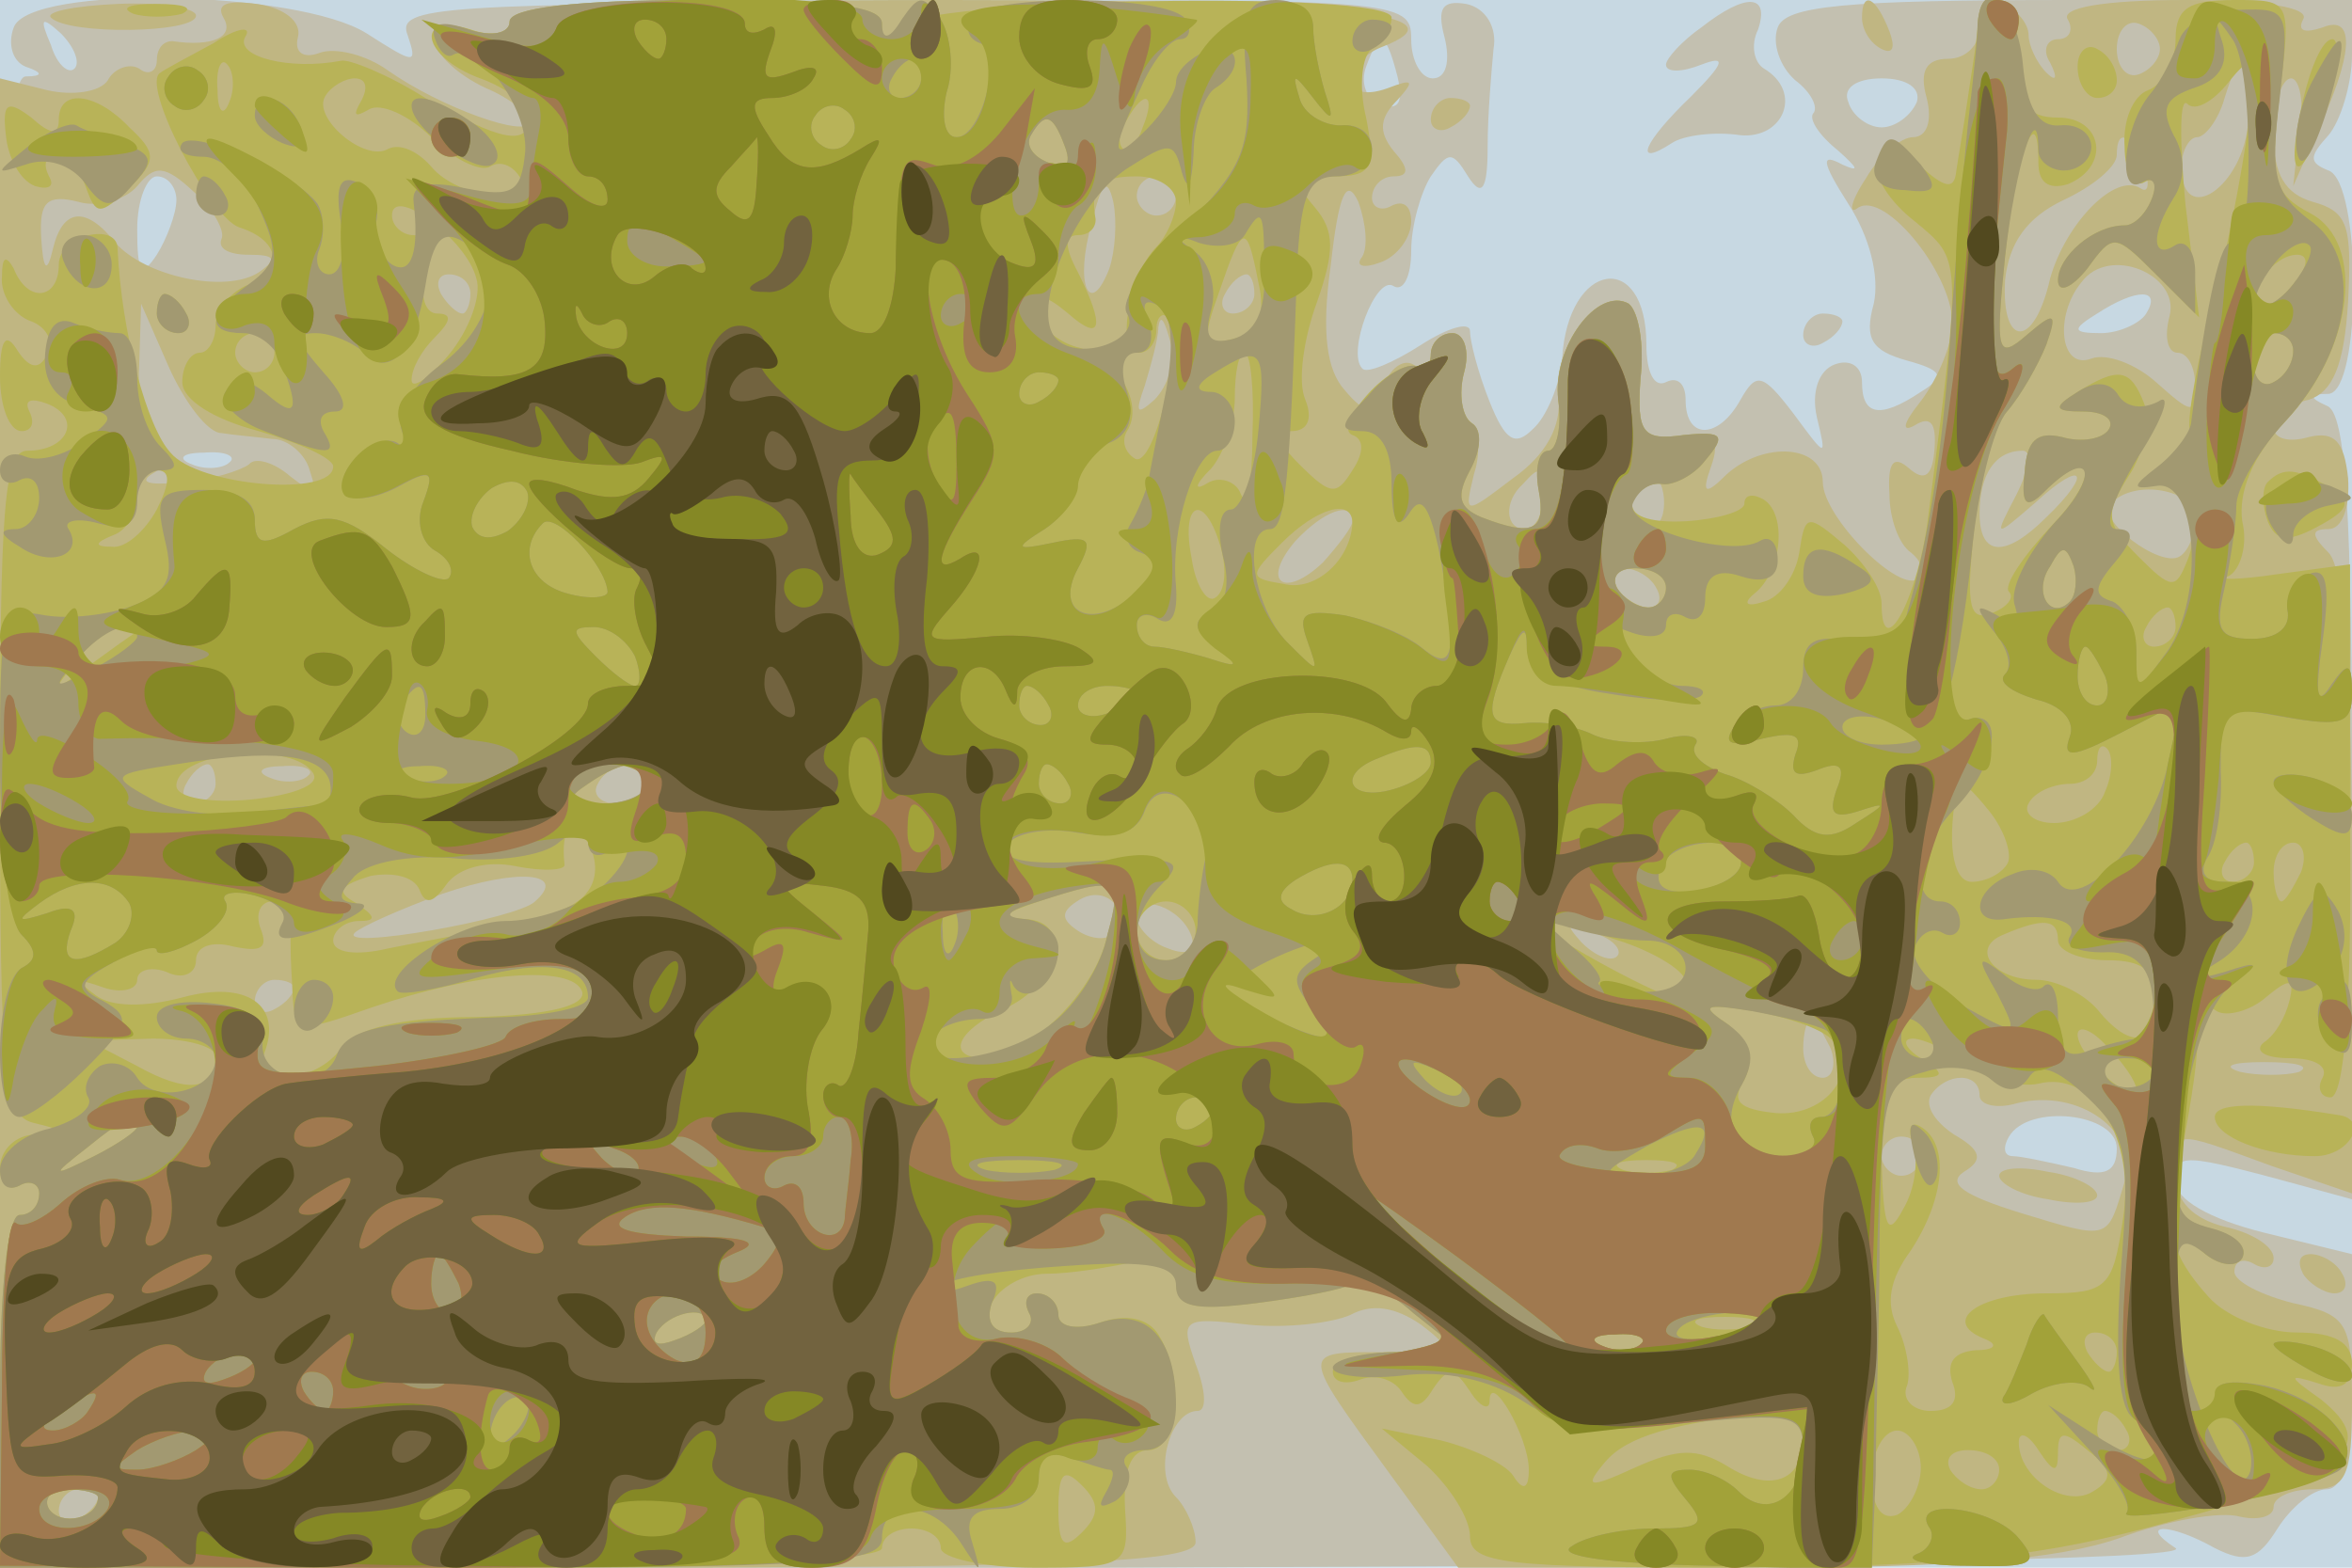
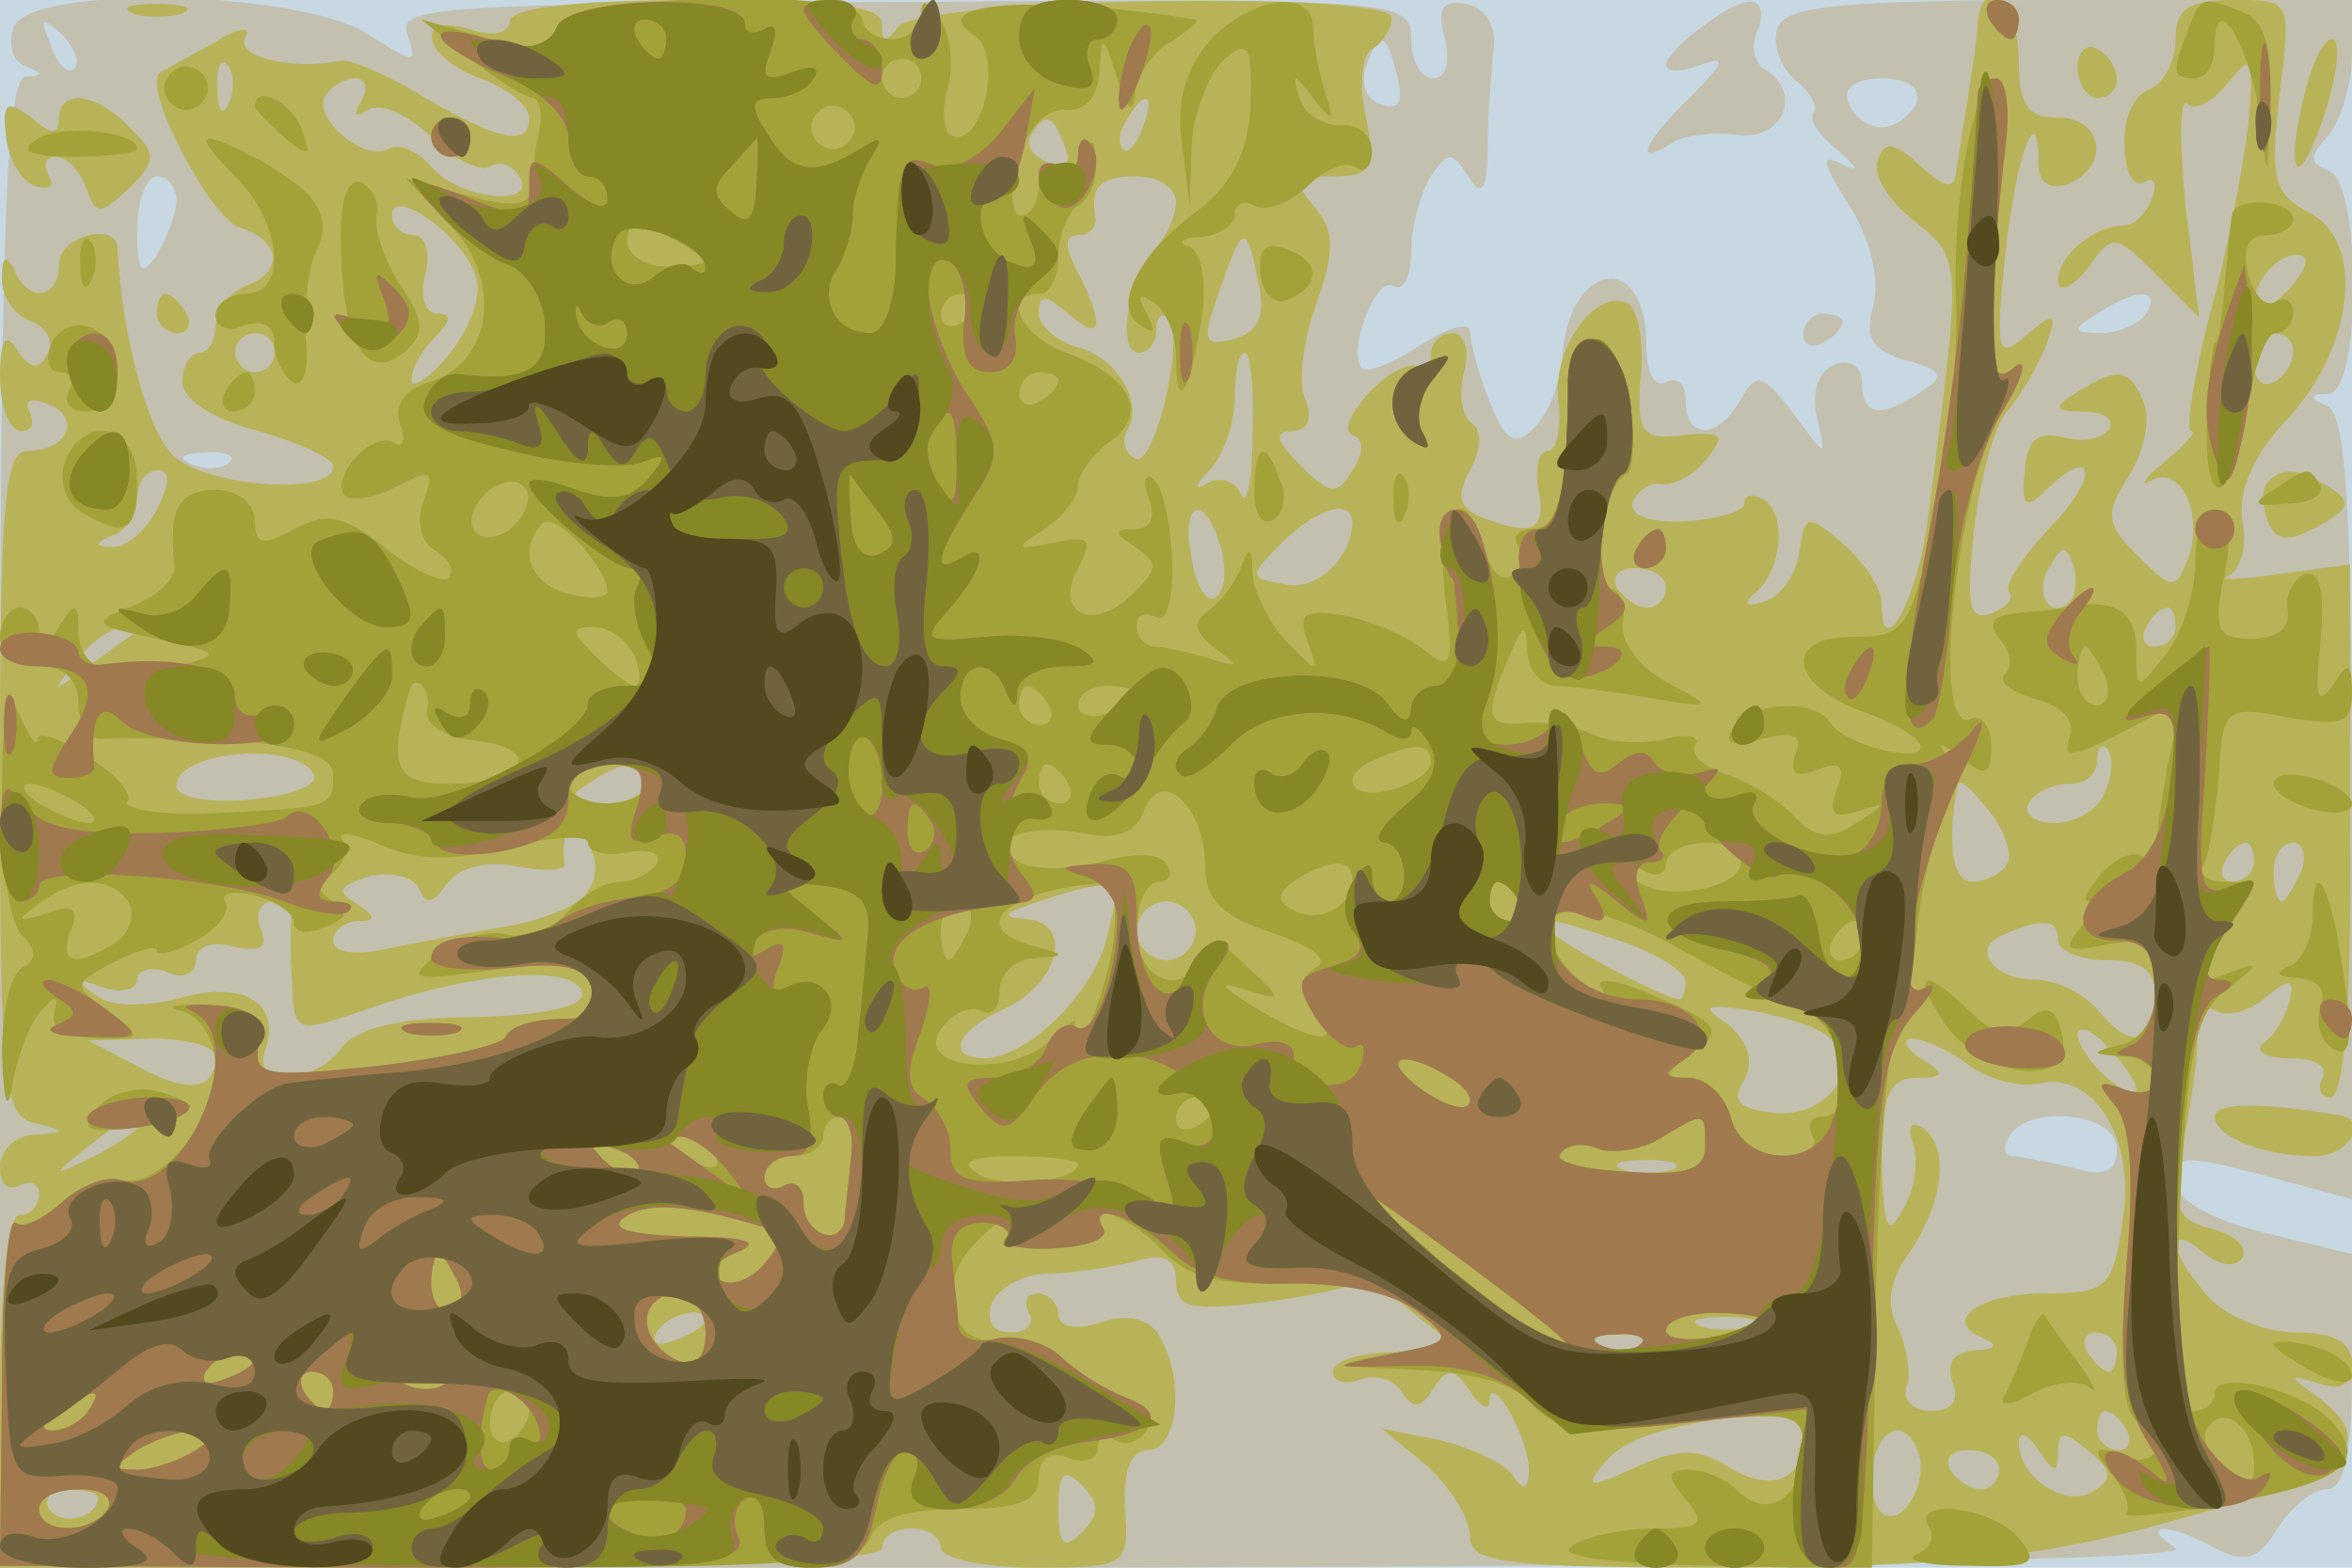
<svg xmlns="http://www.w3.org/2000/svg" width="120" height="80">
  <g>
    <svg width="120" height="80" />
    <svg width="120" height="80" version="1.0" viewBox="0 0 120 80">
      <g fill="#c7d8e2" transform="matrix(.1 0 0 -.1 0 80)">
        <path d="M0 400V0h1200v800H0V400z" />
      </g>
    </svg>
    <svg width="120" height="80" version="1.0" viewBox="0 0 120 80">
      <g fill="#c3c0b0" transform="matrix(.1 0 0 -.1 0 80)">
        <path d="M7 786c-3-8-1-17 6-20 9-3 9-5 0-5-10-1-13-84-13-381V0h562c355 1 557 4 548 10-20 13-3 13 20 0 16-8 22-6 32 10 7 11 18 20 25 20 9 0 13 18 13 60v60l-45 11c-28 7-45 17-45 26 0 15 2 15 68-3l22-6v200c0 151-3 202-13 205-9 4-9 6 1 6 17 1 17 108 0 114-10 4-10 7 0 18 6 7 12 26 12 41v28h-144c-115 0-145-3-149-14-3-8 1-20 9-27 8-6 12-14 9-17-2-3 3-11 13-19 10-9 11-11 2-7-11 6-11 2 3-20 11-17 16-37 13-51-5-18-1-24 17-29s20-8 7-16c-21-14-30-12-30 5 0 8-6 12-14 9s-12-14-9-27c5-21 5-21-12 2-16 21-19 21-27 7-11-20-28-21-28 0 0 8-4 12-10 9s-10 5-10 19c0 49-40 43-43-7-1-13-8-30-15-36-9-9-14-6-22 14-6 15-10 31-10 36s-11 2-25-7-28-15-30-12c-8 8 7 48 16 42 5-3 9 5 9 18s5 30 10 38c9 13 11 13 19 0 7-11 10-7 10 15 0 17 2 39 3 50 2 11-4 21-14 23-12 2-15-2-11-17 3-12 1-21-6-21-6 0-11 9-11 20 0 20-5 21-259 19-237-1-259-2-253-17 5-15 4-15-21 1-35 22-172 25-180 3zm31-21c-3-3-9 2-12 12-6 14-5 15 5 6 7-7 10-15 7-18zm675-4c3-13 1-18-9-14-7 2-10 11-7 19 7 19 10 18 16-5zm265-13c-3-7-11-13-18-13s-15 6-17 13c-3 7 4 12 17 12s20-5 18-12zM90 698c0-7-5-20-10-28-8-12-10-9-10 13 0 15 5 27 10 27 6 0 10-6 10-12zm1005-58c-3-5-14-10-23-10-15 0-15 2-2 10 20 13 33 13 25 0zm-978-76c-3-3-12-4-19-1-8 3-5 6 6 6 11 1 17-2 13-5zm963-350c0-12-6-15-22-10-13 3-27 6-31 6-5 0-5 5-2 10 10 17 55 12 55-6zM868 786c-10-7-18-16-18-19 0-4 8-4 18 0 13 5 12 1-5-16-25-24-30-37-10-24 6 4 22 6 35 4 22-2 32 22 12 34-5 3-7 12-3 20 6 18-6 19-29 1zm52-157c0-5 5-7 10-4 6 3 10 8 10 11 0 2-4 4-10 4-5 0-10-5-10-11z" />
      </g>
    </svg>
    <svg width="120" height="80" version="1.0" viewBox="0 0 120 80">
      <g fill="#c0b682" transform="matrix(.1 0 0 -.1 0 80)">
-         <path d="M26 791c9-9 74-8 74 1 0 4-18 7-40 6s-37-4-34-7zm88 0c6-10-6-15-26-12-5 0-8-4-8-10 0-5-4-8-9-4-5 3-13 0-16-6-4-6-18-8-31-5l-24 6V0h305c244 0 305 3 305 13 0 7-5 18-10 23-12 12-3 44 11 44 5 0 4 11-1 24-8 23-7 24 27 20 20-2 43 1 52 5 11 6 23 4 36-5 17-13 16-14-19-14-43 0-43 1 3-62l35-48h147c107 0 158 4 190 15 24 9 52 14 62 11 9-2 17 0 17 5s9 9 20 9c17 0 20 7 20 44 0 41-2 45-30 51-16 4-30 11-30 16 0 6 5 7 10 4s10-2 10 3c0 6-11 13-25 16-16 4-25 13-25 26 0 24-3 24 49 5l41-14v157c0 110-4 162-12 170-9 9-9 12 0 12 7 0 11 11 10 26-2 19-7 24-20 21-10-3-18-1-18 5 0 5 8 12 18 14 12 4 18 17 20 50 2 39 0 46-18 51-14 4-20 14-20 34 0 16 4 29 9 29 4 0 7-12 4-27l-3-28 11 25c20 42 21 63 4 56-9-3-13-2-10 4 4 6-19 10-60 10-42 0-64-4-60-10 3-5 1-10-5-10s-8-6-4-12c4-8 3-10-2-5s-9 14-9 19c0 6-6 13-13 16-6 2-12-3-12-12s-7-16-16-16c-11 0-15-6-11-20 3-12 0-20-7-20-6 0-17-9-24-21-8-12-9-19-4-15 14 9 50-36 48-61-1-12-9-29-17-39s-9-15-2-11c8 5 11 1 10-12-1-14-5-17-13-10s-11 3-10-13c0-13 5-26 11-30 5-4 7-9 4-13-9-9-49 31-49 49 0 19-30 21-49 4-11-11-13-10-8 4s1 17-16 15c-19-2-22 2-20 30 2 17-1 34-6 38-15 9-39-22-36-47 2-15-6-30-23-42-25-19-25-19-20 2 4 12 2 24-2 27s-6 14-3 25 0 20-6 20-11-5-11-11c0-5-4-8-9-5s-12-2-15-11c-6-14-9-15-20-2-9 10-12 29-7 64 4 36 8 45 14 32 4-11 5-23 2-28-4-5 1-6 9-3 9 3 16 13 16 21s-4 11-10 8c-5-3-10-1-10 4 0 6 5 11 11 11 8 0 8 4 0 13-8 10-7 17 2 26 9 10 8 11-5 6-11-4-18-2-18 4 0 7 7 14 15 17 44 17-19 24-221 24-152 0-224-3-224-11 0-6-9-8-21-4-29 9-21-16 9-30 12-5 22-13 22-17 0-9-45 7-72 26-11 8-27 12-35 9s-13 0-11 8-7 15-21 17c-15 2-21 0-17-7zm988-16c0-5-5-11-11-13s-11 4-11 13 5 15 11 13 11-8 11-13zm45-37c-2-33-34-55-34-23 0 8 4 15 8 15s11 9 14 20c9 29 13 25 12-12zm-53-24c3-8 2-13-2-10-13 8-38-18-46-46-8-36-25-36-23-1 2 19 11 32 30 41 15 7 27 17 27 23 0 14 7 11 14-7zm-981-36c-2-5 4-8 14-8 13 0 15-2 5-9-17-11-58-2-73 15-15 19-27 18-32-3-3-13-5-11-6 6-1 18 3 22 19 18 10-3 24 1 30 8 9 11 14 11 29-3 10-9 16-20 14-24zm453-15c-10-26-18-8-9 23 5 21 8 24 11 11 2-10 1-25-2-34zm34 37c0-5-4-10-10-10-5 0-10 5-10 10 0 6 5 10 10 10 6 0 10-4 10-10zm507-61c-3-11-1-19 4-19s9-7 9-17c0-15-2-14-20 2-10 9-25 15-33 12-16-6-19 22-5 39 14 19 50 4 45-17zm-867 11c0-5-2-10-4-10-3 0-8 5-11 10-3 6-1 10 4 10 6 0 11-4 11-10zm400 0c0-5-5-10-11-10-5 0-7 5-4 10 3 6 8 10 11 10 2 0 4-4 4-10zm-527-71c6-1 18-2 26-3 8 0 17-8 19-16 4-12 3-13-10-3-8 7-18 10-21 6-4-3-19-8-34-9-18-2-23 0-14 5 9 6 10 11 2 15-6 4-11 22-10 39l1 32 14-32c8-18 20-34 27-34zm476 17c-9-8-10-7-5 7 3 10 7 24 7 30 1 7 3 4 6-7 3-10-1-23-8-30zm440-48c-12-23-12-23 10-4 24 22 29 15 5-8-21-21-34-20-34 2 0 20 8 32 22 32 5 0 3-10-3-22zm-242-3c0-8-4-15-9-15-10 0-11 14-1 23 9 10 10 9 10-8zm59-12c-10-10-19 5-10 18 6 11 8 11 12 0 2-7 1-15-2-18zm274 3c0-8-3-17-8-20-10-6-43 19-35 27 12 13 43 7 43-7zm-430-2c0-3-7-12-15-21-20-19-32-10-14 11 14 15 29 21 29 10zm155-34c3-5 2-10-4-10-5 0-13 5-16 10-3 6-2 10 4 10 5 0 13-4 16-10zM110 400c0-5-5-10-11-10-5 0-7 5-4 10 3 6 8 10 11 10 2 0 4-4 4-10zm47 4c-3-3-12-4-19-1-8 3-5 6 6 6 11 1 17-2 13-5zm173-4c0-5-7-10-16-10-8 0-12 5-9 10 3 6 10 10 16 10 5 0 9-4 9-10zm-57-60c-9-9-101-25-92-16 3 3 23 12 45 20 38 13 64 11 47-4zm294-17c-3-3-11-2-17 2-9 6-9 10 1 16 14 8 27-7 16-18zm41-1c2-7-2-10-12-6-9 3-16 11-16 16 0 13 23 5 28-10zm217-10c-3-3-11 0-18 7-9 10-8 11 6 5 10-3 15-9 12-12zm-675-16c0-3-4-8-10-11-5-3-10-1-10 4 0 6 5 11 10 11 6 0 10-2 10-4zm784-31c3-8 1-15-4-15-6 0-10 7-10 15s2 15 4 15 6-7 10-15zm239-12c-7-2-21-2-30 0-10 3-4 5 12 5 17 0 24-2 18-5zm-163-12c0-5 9-7 19-4 32 8 63-15 55-40-9-30-7-30-53-16-29 9-38 15-29 21 10 6 9 11-5 19-9 6-15 14-12 20 8 12 25 12 25 0zm-30-31c0-5-4-10-10-10-5 0-10 5-10 10 0 6 5 10 10 10 6 0 10-4 10-10zM50 36c0-3-4-8-10-11-5-3-10-1-10 4 0 6 5 11 10 11 6 0 10-2 10-4zm970 164c0-4 11-10 25-12 14-3 25-2 25 2s-11 10-25 12c-14 3-25 2-25-2zm-70 591c0-6 4-13 10-16s7 1 4 9c-7 18-14 21-14 7zm-220-52c0-5 5-7 10-4 6 3 10 8 10 11 0 2-4 4-10 4-5 0-10-5-10-11zm445-589c3-5 11-10 16-10 6 0 7 5 4 10-3 6-11 10-16 10-6 0-7-4-4-10z" />
-       </g>
+         </g>
    </svg>
    <svg width="120" height="80" version="1.0" viewBox="0 0 120 80">
      <g fill="#b8b358" transform="matrix(.1 0 0 -.1 0 80)">
        <path d="M68 793c6-2 18-2 25 0 6 3 1 5-13 5s-19-2-12-5zm192-4c0-6-9-8-20-4-29 9-25-14 5-25 14-5 25-14 25-20 0-15-15-12-53 10-19 12-39 20-43 19-26-5-54 2-49 12 4 6-4 5-16-3-13-7-26-14-27-15-11-5 25-74 40-79 22-7 23-23 3-30-8-4-15-12-15-20s-4-14-8-14c-5 0-9-7-9-15 0-9 16-19 39-25 21-6 38-14 38-18 0-16-69-10-83 7-12 13-25 61-27 104 0 14-30 7-30-8 0-18-16-20-23-2-4 7-6 6-6-4-1-9 6-20 15-23 8-3 12-11 8-17-4-8-9-7-15 2-6 10-9 6-9-13 0-16 5-28 11-28 5 0 7 4 4 10s1 7 9 4c18-7 11-24-10-24-12 0-14-29-14-169 0-153 2-170 17-174 17-4 17-5 1-6-10 0-18-8-18-17 0-8 4-12 10-9 5 3 10 1 10-4 0-6-4-11-10-11S0 143 0 90V0h225c143 0 225 4 225 10s7 10 15 10 15-4 15-10c0-5 22-10 48-10 47 0 48 1 46 30-1 20 3 30 12 30 15 0 19 37 5 59-5 8-16 11-30 6-12-4-21-2-21 4s-5 11-11 11c-5 0-7-4-4-10 3-5-1-10-9-10-10 0-13 6-10 15 4 8 16 15 28 15 11 0 31 3 44 6 16 5 22 2 22-10 0-13 8-15 41-11 23 3 45 7 49 10s19-4 31-15l24-19-32-1c-18 0-33-4-33-10 0-5 6-7 14-4s17 0 21-6c6-9 10-9 16 1 8 12 11 11 19-1 5-8 10-10 10-5 0 16 20-18 20-35 0-10-3-11-8-3-4 6-21 14-37 18l-30 6 23-19c12-11 22-27 22-36 0-14 18-16 138-16 110 1 153 5 221 24 89 24 105 38 75 62-17 12-17 13-1 8 11-4 17-1 17 10s-9 16-28 16c-16 0-36 8-45 18-21 23-22 39-3 23 8-7 17-8 20-3 3 6-4 12-16 15-18 5-20 10-14 44 4 21 8 46 7 56 0 9 5 15 10 11 5-3 17 0 25 7 12 10 15 10 12-2-2-8-7-17-13-21-5-4 0-8 13-8s20-4 17-10c-3-5-1-10 4-10 7 0 11 48 10 136v136l-37-5c-20-3-32-3-25-1 6 3 10 16 7 28-2 15 5 33 22 51 35 37 41 91 13 106-19 10-21 17-16 60 6 49 6 49-23 49-23 0-30-4-30-20 0-11-6-23-14-26s-13-16-12-29c0-13 5-21 10-18s7 0 4-8-9-14-14-14c-16 0-34-16-34-28 0-7 7-4 15 6 13 18 14 18 35-3l22-22-7 58c-3 32-3 55 1 51s13 1 21 11c12 15 13 13 10-23-3-22-11-66-20-97-8-32-12-58-9-58s-3-7-14-16c-10-8-13-13-6-9 15 8 27-19 18-41-6-15-8-15-25 2s-17 22-5 41c8 12 11 29 8 37-7 18-13 19-34 6-13-8-12-10 3-10 10 0 16-4 13-9s-14-7-24-4c-13 3-18-2-19-18-2-17 1-19 10-10 25 25 29 9 4-17-15-16-25-31-22-34s-1-8-9-11c-11-4-13 3-9 41 3 26 10 54 17 62s16 24 20 34c6 17 4 17-10 5-15-13-16-9-11 40 5 50 17 83 17 48 0-10 5-14 15-11 22 9 18 34-5 34-16 0-20 7-20 30 0 28-19 44-21 18 0-7-3-24-5-38s-5-31-6-38c-1-9-6-8-19 4s-18 12-21 2c-3-7 6-21 19-31 24-20 24-17 7-149-5-43-24-78-24-46 0 8-9 21-19 30-19 16-20 16-23-4-2-12-10-23-18-25-9-3-11-1-5 4 14 11 17 40 5 48-5 3-10 3-10-2 0-4-14-8-30-9-19-1-29 3-27 10 3 6 9 10 15 9 5-1 16 4 22 12 11 13 9 15-11 13-21-3-24 1-22 29 2 17-1 34-6 38-16 9-39-22-36-49 2-14-1-26-5-26-5 0-7-9-5-20 4-21-3-24-29-14-12 5-13 11-6 24 6 11 6 21 1 24s-7 15-4 26 0 20-6 20-11-5-11-11c0-5-3-8-7-6-5 2-16-4-25-14s-13-19-8-21c6-2 6-9 0-18-8-13-11-13-27 3-12 12-13 17-4 17 8 0 11 6 7 16-4 9-1 31 6 50 9 26 9 36-1 48-12 14-10 16 9 16 20 0 22 4 17 30-4 16-2 32 3 35 6 3 10 11 10 16 0 14-243 10-252-5-6-8-8-8-8 2 0 9-26 12-95 12-61 0-95-4-95-11zm-143-41c-3-8-6-5-6 6-1 11 2 17 5 13 3-3 4-12 1-19zm67 0c-4-7-3-8 4-4 6 4 21-3 32-14s25-18 30-15 11 1 15-5c10-16-31-12-45 5-7 8-16 12-22 9-12-7-39 16-32 27 3 5 10 9 15 9 6 0 7-5 3-12zm399-13c-3-9-8-14-10-11-3 3-2 9 2 15 9 16 15 13 8-4zm-40-9c4-10 1-13-8-9-8 3-12 9-9 14 7 12 11 11 17-5zm57-29c0-7-5-18-10-23-14-14-21-54-9-54 5 0 9 5 9 12 0 6 3 9 6 6 9-9-7-78-17-72-5 3-7 9-4 14 9 14-5 38-26 43-10 3-19 11-19 17 0 10 3 10 15 0 17-15 19-7 5 21-7 13-7 19 0 19 5 0 9 3 9 8-3 17 2 22 21 22 11 0 20-6 20-13zm-357-39c3-9-4-27-14-39s-19-18-19-13c0 6 5 15 12 22 8 8 9 12 1 12-6 0-9 9-6 20s0 20-6 20-11 5-11 10c0 16 38-12 43-32zm399-2c4-17 0-26-13-29-15-4-16-1-7 24 12 35 14 36 20 5zm528-1c-7-9-15-13-17-11-7 7 7 26 19 26 6 0 6-6-2-15zM140 620c0-5-4-10-10-10-5 0-10 5-10 10 0 6 5 10 10 10 6 0 10-4 10-10zm1030 1c0-6-4-13-10-16-5-3-10 1-10 9 0 9 5 16 10 16 6 0 10-4 10-9zm-531-43c0-24-3-37-6-30-2 6-10 9-16 6-8-5-8-2 1 7 6 7 12 23 12 36s2 23 5 23 5-19 4-42zM80 540c-6-11-16-20-23-19-9 0-9 2 1 6 6 2 12 11 12 19s5 14 10 14c7 0 7-6 0-20zm543-20c3-11 2-22-3-25-4-3-10 6-12 20-6 30 7 34 15 5zm67 13c-1-19-19-35-35-31-18 3-18 4-1 21 18 18 36 23 36 10zm366-40c-10-10-19 5-10 18 6 11 8 11 12 0 2-7 1-15-2-18zm-206 7c0-5-4-10-9-10-6 0-13 5-16 10-3 6 1 10 9 10 9 0 16-4 16-10zm260-20c0-5-5-10-11-10-5 0-7 5-4 10 3 6 8 10 11 10 2 0 4-4 4-10zM69 477c-2-1-13-9-24-17-19-14-19-14-6 3 7 9 18 17 24 17s8-1 6-3zm91-72c3-6-12-11-32-13-21-2-38 1-38 7 0 18 61 23 70 6zm914-9c-3-9-15-16-26-16-10 0-16 5-13 10 3 6 13 10 21 10s14 5 14 12c0 6 2 9 5 6s3-13-1-22zm-744 4c0-5-10-10-22-10-19 0-20 2-8 10 19 13 30 13 30 0zm694-41c-3-5-11-9-18-9-10 0-13 21-7 50 1 3 8-4 16-14s12-23 9-27zm-725-15c-5-7-24-14-42-17s-44-8-59-11c-17-4-28-2-28 4 0 5 6 10 13 10 9 0 9 2-1 9-11 6-9 9 7 14 11 2 22 0 25-7 3-8 7-7 14 3 6 8 20 12 35 9s26-2 25 1c-2 19 4 24 12 11 5-9 5-19-1-26zm851 16c0-5-5-10-11-10-5 0-7 5-4 10 3 6 8 10 11 10 2 0 4-4 4-10zm24-5c-4-8-8-15-10-15s-4 7-4 15 4 15 10 15c5 0 7-7 4-15zm-609-32c-6-29-40-62-62-63-21 0-15 14 9 25 29 13 36 45 11 46-13 1-11 3 7 9 40 13 43 12 35-17zm-416 10c-1-5-1-20 0-34 1-27 1-27 41-13 53 18 102 22 107 8 2-7-16-12-54-13-39 0-62-6-69-16-13-18-45-20-39-2 9 24-9 37-42 28-19-5-36-5-44 1-11 8-10 9 4 4 9-3 17-1 17 4s7 7 15 4c8-4 15-1 15 6s8 10 19 7c14-3 18-1 14 9-3 8 0 14 6 14s10-3 10-7zm461-8c0-8-7-15-15-15s-15 7-15 15 7 15 15 15 15-7 15-15zm219-6c17-6 31-15 31-20s-2-9-3-9c-8 0-67 32-67 36 0 6 3 5 39-7zm221 1c0-5 11-10 25-10 18 0 25-5 25-20 0-24-13-26-30-5-7 8-21 15-31 15-22 0-34 16-17 23 21 9 28 8 28-3zm-116-50c16-16-2-40-28-38-19 2-23 6-16 17 5 10 2 19-8 28-15 10-13 11 13 7 17-3 34-9 39-14zm156-26c0-3-7-1-15 6s-15 17-15 22 7 3 15-6c8-8 15-18 15-22zm-980 17c0-18-15-19-40-5l-25 13 33 1c17 0 32-4 32-9zm895-5c10-7 26-11 35-9 28 7 50-28 43-70-5-34-8-37-39-37-34 0-54-14-32-23 8-3 6-6-4-6-11-1-15-6-12-16 4-10 0-15-11-15-9 0-15 6-12 13 2 6 0 20-5 30-6 12-4 24 7 39 17 26 20 54 5 63-5 3-7 0-4-9 3-8 1-23-5-33-8-15-10-10-11 25 0 33 4 42 18 42s15 2 2 10c-8 5-10 10-4 10 5 0 19-6 29-14zM70 225c0-2-10-9-22-15-22-11-22-10-4 4 21 17 26 19 26 11zm783-22c-7-2-19-2-25 0-7 3-2 5 12 5s19-2 13-5zm-493-77c0-2-7-7-16-10-8-3-12-2-9 4 6 10 25 14 25 6zm533-3c-7-2-19-2-25 0-7 3-2 5 12 5s19-2 13-5zm-56-9c-3-3-12-4-19-1-8 3-5 6 6 6 11 1 17-2 13-5zm243-4c0-5-2-10-4-10-3 0-8 5-11 10-3 6-1 10 4 10 6 0 11-4 11-10zM920 66c0-22-17-28-39-14-15 9-25 9-47-1-24-11-26-10-15 3s35 20 84 25c9 0 17-5 17-13zm165 4c3-5 1-10-4-10-6 0-11 5-11 10 0 6 2 10 4 10 3 0 8-4 11-10zM980 51c0-10-6-21-12-24-8-3-13 4-13 19 0 13 6 24 13 24 6 0 12-9 12-19zm70 8c0 11 3 11 15 1 13-10 13-15 3-21-14-9-38 7-38 25 0 6 5 4 10-4 8-12 10-12 10-1zm-30-9c0-5-4-10-9-10-6 0-13 5-16 10-3 6 1 10 9 10 9 0 16-4 16-10zM552 18c-9-9-12-7-12 12s3 21 12 12 9-15 0-24zM50 36c0-11-19-15-25-6-3 5 1 10 9 10 9 0 16-2 16-4zm1010 730c0-9 5-16 10-16 6 0 10 4 10 9 0 6-4 13-10 16-5 3-10-1-10-9zm115-17c-10-43-1-46 12-4 6 19 7 35 3 35-5 0-11-14-15-31zM3 731c1-11 7-23 15-26 7-2 10 0 7 5-3 6-2 10 3 10 6 0 13-7 16-16 5-14 7-14 22 0 14 14 14 18 0 31-17 18-36 20-36 4 0-8-4-8-14 1-12 9-15 8-13-9zm77-91c0-5 5-10 11-10 5 0 7 5 4 10-3 6-8 10-11 10-2 0-4-4-4-10zm1077-86c-3-3-3-12 0-20 4-10 10-11 25-3 17 9 18 13 7 20-17 10-24 11-32 3zm-27-324c0-10 25-20 51-20 18 0 28 19 12 21-43 7-63 6-63-1z" />
      </g>
    </svg>
    <svg width="120" height="80" version="1.0" viewBox="0 0 120 80">
      <g fill="#a29971" transform="matrix(.1 0 0 -.1 0 80)">
-         <path d="M260 789c0-6-9-8-21-4-14 5-20 3-17-5 2-6 6-10 9-8 13 7 38-26 37-49-2-21-6-24-31-19-19 4-27 2-26-7 3-25-1-38-11-32-6 4-9 14-8 22 2 9-3 18-10 20-9 4-11-3-8-21 3-14 0-26-6-26-5 0-8 6-5 13 3 8 2 18-1 23-11 15-62 38-69 31-3-4 1-7 11-7 9 0 22-12 28-26 10-22 10-28-5-39-21-15-22-25-3-25 8 0 17-7 20-16 9-24 7-28-8-15-10 8-16 9-21 1-3-5 6-15 20-20 33-13 38-13 30 0-3 6-1 10 6 10s5 8-6 20c-14 16-15 20-4 20 8 0 20-5 26-11 12-12 25 3 30 35 4 25 9 30 22 21 19-11 12-42-14-61-15-11-23-25-20-34 4-8 3-11-1-7-9 9-35-13-28-24 3-5 14-4 26 2 18 10 20 9 14-7-4-10-1-21 6-25s10-10 7-14c-3-3-18 4-32 15-21 17-30 19-47 10-16-9-20-8-20 5 0 10-9 15-26 15-23 0-25-3-20-25 5-20 2-27-16-34-13-5-33-7-45-5-22 4-23 2-23-74 0-43 5-83 11-89 8-8 8-13 0-17-14-9-15-76-1-76 5 0 20 11 34 25 22 22 23 26 9 34-14 7-13 10 5 20 12 7 22 9 22 6s9-1 20 5 18 15 15 20c-3 4 4 6 15 3s17-9 14-14c-6-11 4-10 31 1 11 5 14 9 7 9-10 1-10 4-1 14 7 7 28 11 51 9 21-2 45 1 53 8 11 9 15 10 15 1 0-7 4-9 10-6 17 11 11-7-7-21-10-7-30-14-45-14-24 0-65-27-55-36 2-2 20 1 40 7 36 10 57 6 57-10 0-5-19-9-42-10-62-2-81-6-86-19-6-19-40-14-38 6 1 12-7 18-26 20-16 2-28-1-28-7s7-11 15-11 15-5 15-10c0-17-31-24-40-10-4 7-13 9-19 6-6-4-9-11-6-16s-6-12-20-16c-14-3-25-13-25-21s4-11 10-8c5 3 10 1 10-4 0-6-4-11-10-11S0 143 0 90V0h225c193 0 225 2 225 15 0 21 26 19 40-2 11-17 11-17 6 0-4 12 0 17 14 17 12 0 20 7 20 16 0 11 5 14 16 10 9-3 18-6 20-6 3 0 2-5-2-12s-3-8 5-4c6 4 9 12 6 17-4 5 1 9 9 9 10 0 16 9 16 23 0 34-15 50-39 42-12-4-21-2-21 4s-5 11-11 11c-5 0-7-4-4-10 3-5-1-10-9-10-10 0-13 6-10 15 5 11 2 14-12 9-11-4-16-4-13 0 4 4 32 8 63 10 43 3 56 0 56-10 0-11 10-13 41-9 23 3 45 7 49 10s19-4 31-15l24-19-32-1c-18 0-33-4-33-8s16-6 35-4c22 3 45-2 62-13 21-14 39-16 85-11 53 5 58 4 58-14 0-24-18-36-33-21-6 6-17 11-25 11-12 0-12-3-2-15 11-13 8-15-16-15-16 0-35-4-42-9-9-5 19-9 70-10l83-2 2 48c0 26 2 82 2 124 1 70 3 77 23 82 12 4 27 2 34-4 8-7 14-6 19 1 5 8 14 5 30-10 20-19 22-28 17-89-3-45-1-71 7-75 6-4 11-12 11-18s-12-2-27 7l-28 18 23-25c12-13 20-27 17-30s18-1 47 4 57 14 62 18c13 13-10 37-39 43-27 5-32-2-14-20 6-6 9-17 7-24-7-21-38 51-38 89 0 28 2 32 14 23 8-7 17-8 20-3 3 6-4 12-15 15-20 5-21 10-15 58 4 31 14 58 24 66 16 12 15 13-3 7-18-5-18-4-2 6 21 14 22 40 1 40-9 0-12 5-8 12 5 7 8 27 7 45 0 33 0 33 33 27 29-5 34-3 34 12 0 16-2 17-11 4-7-11-8-5-4 23 4 29 2 38-7 34-7-2-12-11-11-18 2-9-5-15-18-15-17 0-19 5-14 26 3 14 6 33 6 42s12 29 25 43c34 37 40 84 12 103-17 13-20 22-15 61 5 45 5 47-20 46-15 0-28-7-31-15s-9-21-15-28c-14-17-17-53-4-45 5 3 8 0 5-8s-9-14-14-14c-16 0-34-16-34-28 0-7 7-4 15 6 13 18 14 18 34-2l21-21v21c0 11-5 17-10 14-12-8-13 5-1 24 6 9 6 22 0 32-7 14-4 19 10 24 13 4 18 12 15 23-5 15-4 15 5 2 11-15 11-111 0-104-6 3-13-29-21-91 0-5-8-16-17-23-13-10-14-12-1-10 21 4 25-56 6-84l-16-22v21c0 12-6 23-12 26-10 3-10 7 1 20 10 12 10 17 1 17-7 0-3 14 11 37 13 20 17 33 10 28-8-4-16-3-20 3-4 7-12 8-21 2-13-8-12-10 3-10 10 0 16-4 13-9s-14-7-24-4c-13 3-18-2-19-18-2-17 1-19 10-10 24 24 29 9 5-16-14-16-23-34-20-42 3-10 0-11-9-5-11 6-12 5-2-8 7-8 10-18 6-22s3-9 16-13c13-3 20-11 17-19-4-11 1-11 26 2l31 16-7-32c-7-36-45-77-56-60-4 6-14 8-23 4-20-7-23-26-4-23 23 3 38-1 33-9-3-5 5-8 17-8 15 1 23-6 25-21 2-13-1-23-6-23-6 0-17-3-26-6-12-5-16 0-16 17 0 12-3 19-7 16-3-4-13-1-21 6-13 10-14 9-3-10 11-22 11-22-18-6-16 10-27 23-24 30s9 10 14 7 9 0 9 5c0 6-4 11-10 11-16 0-12 28 8 48 22 23 25 53 4 44-12-4-14-1-9 12 4 9 10 43 13 74s11 64 18 72 16 24 20 34c6 17 4 17-10 5-15-13-16-9-11 40 5 45 17 84 17 54 0-5 6-10 13-10 8 0 14 6 14 12 0 7-7 12-16 11-11-1-17 9-19 32-3 30-21 46-23 20 0-7-2-26-4-43-2-16-6-62-9-102-4-68-11-114-23-156-3-14-12-18-29-14-18 3-24 0-24-14 0-11-6-19-14-19s-18-5-22-12c-5-8 0-9 15-5 17 4 21 2 17-8-3-10 0-12 11-8 12 5 15 2 10-10-4-12-2-15 11-11 15 5 15 4-1-6-13-9-21-8-32 4-8 8-24 18-35 21-11 4-18 10-15 15 3 4-4 6-15 3s-28-2-37 2c-10 5-26 7-35 6-20-2-21 4-8 34 7 15 9 16 9 4 1-11 14-19 42-23 23-4 44-4 47-1s-2 5-10 5c-9 0-22 8-29 17-12 15-12 16 4 10 9-3 17-2 17 4s5 7 10 4c6-3 10 1 10 10 0 11 6 15 18 11s19-1 19 8-4 13-9 10c-15-9-69 7-65 19 3 7 9 11 15 10 5-1 16 4 22 12 11 13 9 15-11 13-21-3-24 1-22 29 2 17-1 34-6 38-16 9-39-22-36-49 2-14-1-26-5-26-5 0-7-9-5-20 4-21-3-24-29-14-12 5-13 11-6 24 6 11 6 21 1 24s-7 15-4 26 0 20-6 20-11-5-11-11c0-5-3-8-7-6-5 2-16-4-25-15-15-15-15-18-3-18 10 0 15-10 15-27 0-19 3-24 9-15 6 10 10 4 15-18 10-53 8-64-8-51-8 7-26 14-40 17-21 3-24 1-19-13 6-17 6-17-10-1-17 17-24 58-9 58 8 0 10 25 14 138 2 33 6 42 20 42 10 0 18 6 18 14s-7 13-16 12c-9 0-19 6-21 14-4 13-3 13 7 0s11-12 6 3c-3 10-6 25-6 33s-8 14-19 14c-15 0-18-7-15-41 2-35-2-45-32-75-20-18-33-38-29-44 8-13-24-25-36-13-14 14 9 69 36 87 22 14 24 14 28-2 3-10 5-7 6 10 0 15 6 30 11 33 16 10 12 25-5 19-8-4-15-10-15-16 0-5-7-16-15-24-18-18-19-13-3 21 6 14 15 25 20 25s6 5 3 10c-8 13-102 13-109 1-4-5-2-11 4-13 12-4 1-48-12-48-6 0-8 10-5 23 4 12 2 29-3 37-9 13-11 13-20 0-6-10-10-11-10-2s-26 12-95 12c-61 0-95-4-95-11zm210-29c0-5-5-10-11-10-5 0-7 5-4 10 3 6 8 10 11 10 2 0 4-4 4-10zm-36-31c-3-5-10-7-15-3-5 3-7 10-3 15 3 5 10 7 15 3 5-3 7-10 3-15zm109-3c4-10 1-13-8-9-8 3-12 9-9 14 7 12 11 11 17-5zm102-65c1-20-5-31-16-34-12-3-15 1-11 15 3 11-1 25-9 30-11 8-10 9 3 4 10-3 20-1 23 4 9 15 10 13 10-19zm525-6c-7-9-15-13-18-10-3 2 1 11 8 20s15 13 18 10c3-2-1-11-8-20zm-575-54c-4-20-8-40-9-46-1-5-5-15-9-22-4-6-2-13 5-15 10-4 9-8-2-20-21-20-43-12-30 12 8 15 6 17-13 13s-20-3-4 7c9 6 17 17 17 24 0 8 7 17 16 20 10 4 13 13 9 26-4 12-2 20 5 20s9 7 6 16c-4 9-2 12 5 8s8-20 4-43zm575 20c0-6-4-13-10-16-5-3-10 1-10 9 0 9 5 16 10 16 6 0 10-4 10-9zm-528-41c-2-22-9-40-14-40-6 0-7-11-4-24 4-15 1-26-7-29-9-4-8-8 3-17 13-10 12-11-3-6-10 3-23 6-28 6s-9 5-9 11c0 5 5 7 11 3 7-4 10 3 9 17-3 30 10 69 21 69 5 0 9 7 9 15s-6 15-12 15c-9 0-8 4 2 10 24 15 26 12 22-30zm-102 26c0-3-4-8-10-11-5-3-10-1-10 4 0 6 5 11 10 11 6 0 10-2 10-4zm-281-77c-9-5-15-4-18 2-2 6 3 15 10 20 9 5 15 4 18-2 2-6-3-15-10-20zm51-31c0-3-9-4-20-1-20 5-26 23-13 36 6 6 32-21 33-35zm746-5c-10-10-19 5-10 18 6 11 8 11 12 0 2-7 1-15-2-18zm-206 7c0-5-4-10-9-10-6 0-13 5-16 10-3 6 1 10 9 10 9 0 16-4 16-10zM70 475c0-2-10-10-22-16-21-11-22-11-9 4 13 16 31 23 31 12zm254-10c3-8 3-15 0-15s-12 7-20 15c-13 13-13 15-1 15 8 0 17-7 21-15zm750-10c3-8 1-15-4-15-6 0-10 7-10 15s2 15 4 15 6-7 10-15zm-857-20c0-8-4-12-9-9s-6 10-3 15c9 13 12 11 12-6zm318 5c3-5 1-10-4-10-6 0-11 5-11 10 0 6 2 10 4 10 3 0 8-4 11-10zm45 6c0-2-7-6-15-10-8-3-15-1-15 4 0 6 7 10 15 10s15-2 15-4zm400-22c0-2-9-4-20-4s-20 4-20 9 9 7 20 4 20-7 20-9zm-812-22c2-7 0-12-5-13-4 0-21-2-37-4s-39 1-50 8c-20 11-19 12 14 17 50 8 73 5 78-8zm562 9c0-5-9-11-20-14-22-6-28 8-7 16 19 8 27 8 27-2zm-503-7c-3-3-12-4-19-1-8 3-5 6 6 6 11 1 17-2 13-5zm103-4c0-5-10-10-22-10-19 0-20 2-8 10 19 13 30 13 30 0zm215 0c3-5 1-10-4-10-6 0-11 5-11 10 0 6 2 10 4 10 3 0 8-4 11-10zm70-38c-2-9-4-25-4-34-1-10-8-18-16-18-18 0-20 21-3 38 14 14 9 15-46 12-25-1-36 2-32 9 4 6 20 9 36 6 20-3 30 0 34 11 8 22 35 0 31-24zm273-4c-2-6-14-12-25-13-14-1-19 3-16 12 6 16 46 18 41 1zm-198-7c0-14-18-23-31-15-8 4-7 9 2 15 18 11 29 11 29 0zM66 339c3-6 0-15-7-20-21-13-29-11-23 6 5 11 1 14-12 9-16-5-16-4-4 5 19 14 37 14 46 0zm499-16c-3-16-16-36-28-45-23-19-72-25-62-8 3 6 15 10 25 10 11 0 18 6 16 13-1 6-1 9 1 4 7-11 23 2 23 19 0 8-8 14-17 15-12 1-10 4 7 9 40 13 43 12 35-17zm-78-5c-3-8-6-5-6 6-1 11 2 17 5 13 3-3 4-12 1-19zm354 2c10 0 19-6 19-14s-9-13-24-12c-13 0-23 3-20 5 2 2-4 10-14 18-16 14-16 14 1 9 10-3 27-6 38-6zm-170-9c-12-8-12-12-2-25 16-19 11-20-24-4l-26 12 23 13c26 14 51 18 29 4zm261-37c12-8 10-44-3-44-5 0-7-4-4-10 3-5-3-10-14-10-25 0-35 15-22 37 7 13 5 21-7 30-15 10-13 11 12 7 16-3 33-7 38-10zm53-4c3-5 1-10-4-10-6 0-11 5-11 10 0 6 2 10 4 10 3 0 8-4 11-10zm-240-28c-3-3-11 0-18 7-9 10-8 11 6 5 10-3 15-9 12-12zm355 14c0-11-19-15-25-6-3 5 1 10 9 10 9 0 16-2 16-4zm-480-20c0-3-4-8-10-11-5-3-10-1-10 4 0 6 5 11 10 11 6 0 10-2 10-4zM70 225c0-2-10-9-22-15-22-11-22-10-4 4 21 17 26 19 26 11zm795-14c-3-6-16-11-28-11-21 1-21 1 3 15 27 14 36 13 25-4zm-327-8c-10-2-26-2-35 0-10 3-2 5 17 5s27-2 18-5zm-178-77c0-2-7-7-16-10-8-3-12-2-9 4 6 10 25 14 25 6zm540 0c0-2-11-6-25-8-13-3-22-1-19 3 5 9 44 13 44 5zm-63-12c-3-3-12-4-19-1-8 3-5 6 6 6 11 1 17-2 13-5zM262 68c-7-7-12-8-12-2 0 14 12 26 19 19 2-3-1-11-7-17zM50 36c0-11-19-15-25-6-3 5 1 10 9 10 9 0 16-2 16-4zm640 743c0-5 5-7 10-4 6 3 10 8 10 11 0 2-4 4-10 4-5 0-10-5-10-11zm490-20c-6-11-10-28-8-37 2-10 8-1 15 21 12 41 10 48-7 16zM86 761c-4-5-2-12 3-15 5-4 12-2 15 3 4 5 2 12-3 15-5 4-12 2-15-3zm44-20c0-5 7-11 14-14 10-4 13-1 9 9-6 15-23 19-23 5zm80 5c0-12 33-35 41-30 6 3 2 12-8 20-18 13-33 18-33 10zM14 725c-17-14-17-14-1-9 11 4 23 0 30-9 10-14 14-14 25-1 11 12 10 15-5 21-10 3-21 7-24 9s-15-3-25-11zm943-8c-3-8 3-14 15-14 16-2 17 1 8 13-15 17-17 17-23 1zm-857-17c0-5 5-10 11-10 5 0 7 5 4 10-3 6-8 10-11 10-2 0-4-4-4-10zm-68-32c6-18 25-21 25-3 0 8-7 15-14 15-8 0-13-5-11-12zm48-28c0-5 5-10 11-10 5 0 7 5 4 10-3 6-8 10-11 10-2 0-4-4-4-10zm-57-21c-1-13 5-23 18-26 18-5 18-6 2-18-9-7-23-11-30-8s-13 0-13-7c0-6 5-8 10-5 6 3 10-1 10-9 0-9-6-16-12-16-9 0-8-3 2-9 16-11 33-4 25 9-3 4 4 6 15 3 14-4 20 0 20 11 0 9 5 16 12 16 9 0 9 3 0 12-7 7-12 22-12 35s-4 23-9 23-16 2-23 5c-9 4-14-2-15-16zm1139-68c-7-4-8-12-2-21s10-10 10-3c0 6 8 13 18 15 15 3 15 4 1 10-9 3-21 3-27-1zm-242-45c0-9 7-12 21-9 16 4 17 8 7 14-19 13-28 11-28-5zm240-105c0-3 9-12 20-19 16-10 20-10 20 2 0 7-9 16-20 19s-20 2-20-2zm12-75c-13-29-1-43 18-21 7 9 8 20 3 30-8 14-11 12-21-9zM150 284c0-8 5-12 10-9 6 3 10 10 10 16 0 5-4 9-10 9-5 0-10-7-10-16zm1034 5c-3-6-1-16 5-22 8-8 11-5 11 11 0 24-5 28-16 11zm-207-80c4-13 8-18 11-10 2 7-1 18-6 23-8 8-9 4-5-13zm57-95c-4-10-9-23-12-27-2-5 5-4 15 2 11 6 24 7 29 3s2 2-6 13-16 22-17 24-6-5-9-15zm126 0c0-2 9-8 20-14s20-7 20-2c0 6-9 12-20 15s-20 3-20 1zM984 21c4-5 0-12-6-14-7-3 4-6 26-6 33-1 37 1 26 14-13 16-55 21-46 6z" />
-       </g>
+         </g>
    </svg>
    <svg width="120" height="80" version="1.0" viewBox="0 0 120 80">
      <g fill="#a2a239" transform="matrix(.1 0 0 -.1 0 80)">
        <path d="M284 786c-4-11-13-12-37-5l-32 9 25-20c14-11 28-20 32-20 3 0 5-8 3-17-2-10-4-23-4-30-1-8-10-9-32-3l-32 9 23-24c27-29 21-70-11-80-13-4-18-12-15-21 3-8 2-13-3-10-11 7-33-18-25-27 4-3 16-1 27 5 17 9 19 8 13-8-4-10-1-21 6-25s10-10 7-14c-3-3-18 4-32 15-21 17-30 19-47 10-16-9-20-8-20 5 0 8-9 15-20 15-19 0-24-10-21-38 1-7-8-16-21-21-22-9-21-10 12-17s34-8 10-14c-32-9-50-2-50 19 0 14-2 14-10 1-6-10-10-11-10-2 0 6-4 12-10 12-5 0-10-7-10-15s9-15 20-15c13 0 20-7 20-19 0-10 6-19 12-18 73 2 118-4 118-18 0-17 0-17-62-20-26-1-45 2-43 6 3 4-6 14-20 23s-25 13-26 9c0-5-4 1-9 12-6 14-9 3-9-41-1-33 4-65 10-71 8-8 8-13 0-17-6-4-10-24-10-44 1-27 3-31 6-12 3 14 9 30 15 35 6 7 8 7 6 0-3-11 4-15 29-15 15 0 15 2-2 14-18 13-18 14 3 25 12 6 22 9 22 6s9-1 20 5 18 15 15 20c-3 4 4 6 15 3s20-9 20-14 7-6 16-2c11 4 12 8 4 13-9 6-9 9-1 14 6 4 9 12 6 17-4 5 5 4 19-2 18-8 36-9 65-1 23 5 41 6 41 2 0-5 9-7 20-5s18 0 15-6c-4-5-12-9-19-9-8 0-19-7-27-16-7-8-21-13-30-11-10 3-26-2-36-10-16-13-13-14 28-8 37 5 48 3 52-10 5-11 0-15-17-15-14 0-26-4-28-9-1-4-31-11-66-15-57-6-63-5-60 11 2 14-4 18-27 20-16 1-22-1-12-3 10-3 17-15 17-30 0-27-30-62-49-56-7 2-20-3-30-12s-20-13-23-10c-4 3-7-35-7-85L0 1l219-1c187 0 220 2 225 15 3 10 19 15 46 15 30 0 40 4 40 16 0 10 6 14 15 10 8-3 15-1 15 5s4 8 9 4c5-3 12-1 16 5 3 6-2 13-12 17s-24 13-32 21c-8 7-22 11-32 9-23-6-32 28-12 48 16 17 27 20 18 5-3-5 7-8 24-7 16 1 27 5 24 10-9 15 14 6 30-11 13-14 30-18 65-17 30 1 54-5 66-14 17-15 17-16-15-22s-31-6 12-8c29-1 52-7 60-17 11-13 25-15 76-10 58 6 63 5 63-13 0-25-18-37-33-22-6 6-17 11-25 11-12 0-12-3-2-15 11-13 8-15-16-15-16 0-35-4-42-9-9-5 19-9 70-10l83-2 2 131c1 72 6 136 10 143 4 6 9 29 11 51s8 48 13 58c6 10 7 24 3 31-6 9-5 9 7 0 12-10 15-8 15 6 0 10-5 17-11 14-20-7-7 117 16 156 12 20 14 30 6 23-14-12-15 12-3 121 1 15-1 27-5 27-12 0-23-61-21-115 1-27-4-77-11-110-12-55-15-60-40-60-37 1-35-24 3-38 17-6 30-14 30-18 0-9-39 1-46 12-8 13-42 11-50-3-5-8 0-9 15-5 17 4 21 2 17-8-3-10 0-12 11-8 12 5 15 2 10-10-4-12-2-15 11-11 15 5 15 4-1-6-13-9-21-8-32 4-8 8-24 18-35 21-11 4-18 10-15 15 3 4-4 6-15 3s-28-2-37 2c-10 5-26 7-35 6-20-2-21 4-8 34 7 17 9 17 9 3 1-10 7-18 15-18 7 0 29-3 47-6 34-6 34-5 9 8-14 8-24 21-22 31 2 9-2 17-8 17-11 0-2 53 10 58 3 1 4 17 2 35-4 37-31 47-32 13 0-57-5-76-18-76-7 0-11-4-7-9 3-5 1-12-4-15s-11 3-14 14c-10 37-24 20-20-22 5-37 4-41-10-30-8 7-27 15-41 18-21 3-24 1-19-13 6-17 6-17-10-1-9 9-17 25-18 35 0 14-2 15-6 3-3-8-11-18-17-22-8-6-6-11 4-19 13-9 12-10-3-5-10 3-23 6-28 6s-9 5-9 11c0 5 4 7 10 4 5-3 9 9 8 30-1 20-5 38-10 41-4 3-5-2-2-10 4-10 1-16-7-16-11 0-11-2 0-9 12-8 12-11 0-23-20-21-42-12-29 12 8 15 6 17-13 13s-20-3-4 7c9 6 17 16 17 22s7 16 17 23c19 14 10 33-23 45-24 9-33 30-14 30 6 0 10 9 10 19 0 11 5 23 10 26 6 3 10 14 9 23 0 11-2 12-6 4-2-6-9-10-14-6-5 3-9-2-9-10 0-9-4-16-9-16s-6 12-2 28c5 16 14 26 24 26 11-1 17 6 18 20 1 19 2 19 9-4 5-16 8-19 9-8 1 9 9 22 19 27 9 6 15 11 12 11-80 13-140 9-113-8 14-9 6-52-9-52-6 0-8 10-5 23 4 12 2 29-3 37-7 10-10 11-10 3 0-7-7-13-15-13s-15 5-15 10c0 17-150 13-156-4zm186-26c0-5-4-10-10-10-5 0-10 5-10 10 0 6 5 10 10 10 6 0 10-4 10-10zm-36-31c-3-5-10-7-15-3-5 3-7 10-3 15 3 5 10 7 15 3 5-3 7-10 3-15zm-74-62c0-2-9-3-20-3s-20 6-20 13c0 11 5 11 20 3 11-6 20-12 20-13zm140-21c0-3-4-8-10-11-5-3-10-1-10 4 0 6 5 11 10 11 6 0 10-2 10-4zm40-40c0-3-4-8-10-11-5-3-10-1-10 4 0 6 5 11 10 11 6 0 10-2 10-4zm-281-77c-9-5-15-4-18 2-2 6 3 15 10 20 9 5 15 4 18-2 2-6-3-15-10-20zm51-31c0-3-9-4-20-1-20 5-26 23-13 36 6 6 32-21 33-35zm14-33c3-8 3-15 0-15s-12 7-20 15c-13 13-13 15-1 15 8 0 17-7 21-15zm-106-27c-2-8 9-14 25-16 35-4 25-22-14-22-28 0-31 9-20 48 3 9 11 0 9-10zm317 2c3-5 1-10-4-10-6 0-11 5-11 10 0 6 2 10 4 10 3 0 8-4 11-10zm45 6c0-2-7-6-15-10-8-3-15-1-15 4 0 6 7 10 15 10s15-2 15-4zm150-35c0-5-9-11-20-14-22-6-28 8-7 16 19 8 27 8 27-2zm-400-11c0-5-9-10-20-10s-20 5-20 10c0 6 9 10 20 10s20-4 20-10zm215 0c3-5 1-10-4-10-6 0-11 5-11 10 0 6 2 10 4 10 3 0 8-4 11-10zM40 390c8-5 11-10 5-10-5 0-17 5-25 10s-10 10-5 10c6 0 17-5 25-10zm575-33c0-16 9-25 34-33 21-7 30-14 22-18-9-6-9-11 0-22 15-18 1-17-31 2-18 11-19 14-5 9 20-6 20-6 1 12-13 13-20 15-23 6-8-23-33-14-33 12 0 14 5 25 11 25 5 0 8 4 4 9-3 6-17 6-34 1-15-4-34-4-41 0-18 11 2 20 32 15 18-4 28 0 32 12 9 22 31 1 31-30zm273 1c-5-14-47-18-55-5-3 6-1 7 5 3 7-4 12-2 12 3 0 6 9 11 21 11 11 0 19-5 17-12zm-198-7c0-14-18-23-31-15-8 4-7 9 2 15 18 11 29 11 29 0zM66 339c3-6 0-15-7-20-21-13-29-11-23 6 5 11 1 14-12 9-16-5-16-4-4 5 19 14 37 14 46 0zm501-26c-4-20-12-41-18-47-9-8-10-7-4 4 6 12 5 12-9-1-22-20-72-14-55 7 6 8 15 11 20 8s9 2 9 10c0 9 8 17 18 17 16 1 16 2 0 6-35 9-16 28 31 32 10 1 12-8 8-36zm208 27c3-5 1-10-4-10-6 0-11 5-11 10 0 6 2 10 4 10 3 0 8-4 11-10zm-281-15c-4-8-8-15-10-15s-4 7-4 15 4 15 10 15c5 0 7-7 4-15zm368-12c20-11 45-24 57-28 22-7 31-55 10-55-5 0-7-4-4-10 3-5-4-10-15-10-13 0-24 8-27 20-3 11-12 20-21 20-14 0-13 2 2 13s14 14-18 28c-20 9-33 11-29 5s-1-5-10 3c-9 7-17 19-17 26 0 17 31 12 72-12zm88 7c0-5-5-10-11-10-5 0-7 5-4 10 3 6 8 10 11 10 2 0 4-4 4-10zm-210-70c8-5 12-11 9-14s-14 1-25 9c-21 16-8 20 16 5zm-120-14c0-3-4-8-10-11-5-3-10-1-10 4 0 6 5 11 10 11 6 0 10-2 10-4zm-186-28c-1-13-3-26-3-30-2-15-21-8-21 8 0 8-4 12-10 9-5-3-10-1-10 4 0 6 7 11 15 11s15 5 15 10c0 6 4 10 8 10 5 0 8-10 6-22zm436 7c0-12-10-15-39-13-22 1-38 5-35 9 3 5 11 6 19 3 7-3 22-1 32 5 23 14 23 14 23-4zm-545-13c-3-3-11 0-18 7-9 10-8 11 6 5 10-3 15-9 12-12zm40 8c3-6-1-7-9-4-18 7-21 14-7 14 6 0 13-4 16-10zm185-4c0-9-39-13-51-5-10 6-4 9 19 9 17 0 32-2 32-4zm250-93c0-8-36 17-75 52-38 34-37 34 18-6 31-23 57-43 57-46zm-411 61c10-3 11-7 1-19-7-8-17-12-23-8s-3 9 9 14c13 5 5 8-26 8-29 1-40 4-31 10 12 8 33 6 70-5zm-155-29c3-8 1-15-4-15-6 0-10 7-10 15s2 15 4 15 6-7 10-15zm126-25c0-13-5-18-15-14-8 4-15 12-15 20s7 14 15 14 15-9 15-20zm540 6c0-2-11-6-25-8-14-3-25-1-25 3 0 5 11 9 25 9s25-2 25-4zm-63-12c-3-3-12-4-19-1-8 3-5 6 6 6 11 1 17-2 13-5zm-707-8c0-2-7-7-16-10-8-3-12-2-9 4 6 10 25 14 25 6zm40-16c0-5-2-10-4-10-3 0-8 5-11 10-3 6-1 10 4 10 6 0 11-4 11-10zm57 4c-3-3-12-4-19-1-8 3-5 6 6 6 11 1 17-2 13-5zM45 80c-3-5-12-10-18-10-7 0-6 4 3 10 19 12 23 12 15 0zm225 1c0-6-4-13-10-16-5-3-10 1-10 9 0 9 5 16 10 16 6 0 10-4 10-9zM100 60c-8-5-22-10-30-10-13 0-13 1 0 10 8 5 22 10 30 10 13 0 13-1 0-10zM55 30c-8-13-35-13-35 0 0 6 9 10 21 10 11 0 17-4 14-10zm562 749c-12-14-17-31-14-52l4-32 1 31c1 17 9 37 17 44 12 10 14 7 13-23-1-24-9-40-25-53-33-24-46-51-31-60 7-5 8-3 3 6s-4 11 3 6c7-4 12-17 12-28 0-30 7-19 13 19 3 19 0 34-6 37-7 2-4 5 6 5 9 1 17 6 17 12 0 5 5 7 10 4 6-3 17 1 26 9 9 9 20 14 25 11 5-4 9 0 9 8s-7 14-16 13c-9 0-19 6-21 14-4 13-3 13 7 0s11-12 6 3c-3 10-6 25-6 33 0 20-32 16-53-7zm398 11c3-5 8-10 11-10 2 0 4 5 4 10 0 6-5 10-11 10-5 0-7-4-4-10zm101-6c-8-21-8-24 4-24 6 0 10 8 10 17 0 30 18 0 23-37 4-34 4-34 5 6 2 30-3 44-14 48-21 8-21 8-28-10zM86 761c-4-5-2-12 3-15 5-4 12-2 15 3 4 5 2 12-3 15-5 4-12 2-15-3zm44-15c0-2 7-9 15-16 13-11 14-10 9 4s-24 23-24 12zM19 729c-10-6-4-9 19-9 17 0 32 2 32 4 0 9-39 13-51 5zm201 1c0-5 5-10 10-10 6 0 10 5 10 10 0 6-4 10-10 10-5 0-10-4-10-10zm-100-20c24-24 27-60 5-60-8 0-15-5-15-11s7-9 15-5c9 3 15 0 15-9 0-7 4-16 9-20 6-3 9 7 7 22-1 16 1 35 5 44 9 18 2 30-28 47-32 17-36 15-13-8zm54-37c1-49 13-68 32-53 11 10 11 15-2 35-8 12-13 28-12 35 2 7-2 14-8 17-7 2-11-10-10-34zm965 18c-1-3-2-19-4-36-1-16-3-30-5-30-1 0-3-17-4-37-2-50 12-49 20 2 4 22 10 40 15 40s9 5 9 11c0 5-4 8-9 5s-11 3-14 14c-3 13 0 20 9 20 8 0 14 4 14 8 0 10-29 12-31 3zM41 664c0-11 3-14 6-6 3 7 2 16-1 19-3 4-6-2-5-13zm602-3c1-11 7-17 14-14 17 7 17 20-1 26-10 4-14 0-13-12zM26 624c-3-8-1-14 5-14s7-4 4-10c-3-5 1-10 9-10 20 0 21 36 2 43-8 3-17-1-20-9zm697-11c-16-6-17-29-1-39 7-4 8-3 4 5-4 6-2 18 4 26 13 16 12 16-7 8zm-608-13c-3-5-1-10 4-10 6 0 11 5 11 10 0 6-2 10-4 10-3 0-8-4-11-10zm-82-36c-3-9 0-20 8-25 23-14 29-11 29 16 0 28-27 35-37 9zm607-15c0-11 4-18 10-14 5 3 7 12 3 20-7 21-13 19-13-6zm71-5c0-11 3-14 6-6 3 7 2 16-1 19-3 4-6-2-5-13zm449 6c-12-7-10-9 7-7 12 0 19 5 17 9-6 10-6 10-24-2zm-40-37c0-16-7-37-15-47-15-19-15-19-15 2 0 20-11 27-35 22-5-1-18-2-27-3-11-1-14-5-8-13 6-6 7-14 3-18s3-9 16-13c13-3 20-11 17-19-4-11 1-11 26 2l31 16-7-32c-3-18-6-37-6-42s-3-7-7-5c-5 3-14-1-21-9s-10-14-6-14c3 0 1-6-5-14-9-11-6-12 14-8 21 4 25 1 25-21 0-16-7-27-17-30-17-4-17-5 0-6 9 0 17-6 17-12s-7-8-16-5c-14 5-15 4-5-8 8-9 10-37 6-84-4-44-2-73 5-77 17-10 11-25-7-18-15 6-16 4-6-9 7-8 10-17 8-20-3-3 18-1 47 4 62 11 76 21 59 41-13 17-61 29-61 16 0-5-5-9-11-9-8 0-10 29-7 100 4 83 8 103 24 115 18 14 18 15 0 8-18-6-18-5-1 20 16 25 16 27 1 27-10 0-15 4-12 8 3 5 6 25 8 45 2 36 3 37 35 31 28-5 33-3 33 12 0 16-2 17-10 4-8-11-9-5-6 23 2 25 0 36-8 34-6-2-10-11-9-18 2-9-5-15-18-15-18 0-20 5-14 33 4 20 2 33-5 33-5 0-10-12-10-27zm-46-58c3-8 1-15-4-15-6 0-10 7-10 15s2 15 4 15 6-7 10-15zm76-402c0-13-3-13-15-3-8 7-12 16-9 21 8 13 24 1 24-18zM835 520c-3-5-1-10 4-10 6 0 11 5 11 10 0 6-2 10-4 10-3 0-8-4-11-10zm325-120c0-4 9-10 20-13s20-2 20 3c0 4-9 10-20 13s-20 2-20-3zm20-67c0-12-6-24-12-26-8-3-6-6 4-6 11-1 15-6 12-15-3-8 0-17 6-21 9-6 11 4 6 35-6 47-16 66-16 33zm-188-55c20-29 68-34 60-6-3 14-8 16-18 7-10-8-17-7-29 5-24 23-30 20-13-6zm-784-5c6-2 18-2 25 0 6 3 1 5-13 5s-19-2-12-5zM50 235c-9-11-6-13 14-11 34 4 42 12 17 19-11 3-25-1-31-8zm984-121c-4-10-9-23-12-27-2-5 5-4 15 2 11 6 24 7 29 3s2 2-6 13-16 22-17 24-6-5-9-15zm126 0c0-2 9-8 20-14s20-7 20-2c0 6-9 12-20 15s-20 3-20 1zM984 21c4-5 0-12-6-14-7-3 4-6 26-6 33-1 37 1 26 14-13 16-55 21-46 6z" />
      </g>
    </svg>
    <svg width="120" height="80" version="1.0" viewBox="0 0 120 80">
      <g fill="#a0794f" transform="matrix(.1 0 0 -.1 0 80)">
        <path d="M284 786c-4-11-13-12-35-6-37 11-30-3 11-20 18-8 30-20 30-31s5-19 10-19c6 0 10-5 10-12 0-6-9-3-20 7-18 16-20 16-20 2 0-20-1-20-36-6-28 10-28 10-10-10 10-11 26-23 35-26s18-16 19-30c2-24-9-30-44-26-7 1-14-5-17-13-4-10 8-18 44-26 27-7 57-9 66-6 13 5 14 4 4-8-9-11-19-12-37-6-13 5-24 7-24 3 0-8 41-43 52-43 5 0 6-4 3-10-3-5-1-19 5-30 9-17 8-20-10-20-11 0-20-4-20-9 0-16-70-53-90-48-11 3-23 1-26-4s4-9 15-9c10 0 21-5 23-10 2-6 17-8 36-4 22 5 32 12 32 25s7 19 21 19c16 0 19-4 14-22-6-17-4-20 9-15 11 4 16 1 16-11s-9-18-26-20c-15-1-33-7-40-13-7-5-18-9-26-8-24 3-38-1-38-10 0-5 17-7 39-5 28 3 40 1 44-11 5-11 0-15-17-15-14 0-26-4-28-9-1-4-31-11-66-15-57-6-63-5-60 11 2 13-4 19-22 20-14 1-19 0-12-3 31-14-4-97-37-86-7 2-20-3-30-12s-20-13-23-10c-4 3-7-35-7-85L0 1l191-1c165 0 190 2 186 15-4 8-2 17 3 20 6 4 10-3 10-14 0-16 6-21 25-21 20 0 27 6 32 30 3 17 10 30 15 30 6 0 8-7 4-15-8-21 40-20 52 0 4 9 20 17 35 19 35 4 45 14 21 23-10 4-25 13-33 21-8 7-22 11-32 9-11-3-19 0-20 6 0 7-2 21-3 32-2 14 3 21 15 21 10 0 15-4 13-8-3-4 9-6 25-5s27 5 24 10c-9 15 17 6 34-11 13-13 31-18 63-17 27 0 52-5 64-15 17-14 17-15-15-21-32-7-32-7 8-6 28 1 49-5 62-17 17-16 30-18 82-12l62 7-6-27c-6-34 1-54 19-54 15 0 15 3 20 168 2 74 6 98 21 115 10 11 12 17 5 13-18-11-6 56 19 109 11 22 13 32 6 23-8-10-22-18-31-18s-16-8-16-20c0-11-6-23-14-26-18-7-58 14-51 26 3 6-1 7-9 4-9-3-16-8-16-11 0-10 31-35 37-30 11 11 43-14 43-33 0-27-18-25-22 3-2 12-6 21-10 20-5-2-21-3-38-3-39 0-39-17 1-25 20-5 27-10 19-15s-3-10 14-14c26-6 33-27 20-60-9-23-45-20-51 4-3 11-13 20-22 20-13 0-13 2-2 9 19 12 5 31-23 31-24 0-46 17-46 37 0 7 7 10 17 6 12-5 14-3 8 8-7 11-5 11 10-1 17-14 18-13 12 3-4 10-2 17 5 17 6 0 9 3 5 6-3 4 4 15 16 26 16 15 18 18 5 14-10-3-20-1-24 5-4 7-10 6-19-1-9-8-14-5-19 12-5 14-9 18-13 11-2-7-13-13-24-13-15 0-17 4-10 23 8 21 6 57-4 85-7 19-24 14-20-5 2-10 4-18 6-18 1 0 2-12 3-27 1-17-3-28-11-28-7 0-13-6-13-12-1-8-5-7-13 4-15 19-79 17-86-3-2-8-9-17-15-21s-8-10-4-13c3-4 14 3 25 14 18 20 55 23 81 7 7-4 12-4 12 1 0 4 4 2 9-6 6-10 3-20-12-32-12-10-17-18-11-19 12 0 15-30 2-30-4 0-8 6-8 13 0 8-3 7-10-3-5-9-5-19 1-26 6-8 3-13-11-17-18-5-20-8-9-26 7-11 17-18 21-15s5-2 2-10c-6-16-34-11-34 6 0 6-9 8-19 5-24-6-36 19-20 39 7 9 8 14 1 14-5 0-13-7-16-16-9-24-26-6-26 27 0 24-4 29-22 28-17-1-19-2-5-6 9-2 17-12 17-21 0-31-12-62-21-56-5 3-12-2-15-10-3-9-15-16-26-16-17 0-18-2-8-15 12-14 15-13 29 7 17 24 53 27 79 6 18-15 15-39-4-31-13 5-15 2-9-18 7-21 6-22-7-11-9 7-35 11-59 10-37-3-44 0-44 15 0 10-6 21-13 26-10 6-10 14-2 35 5 15 6 25 1 22s-11 0-14 8c-7 17 18 31 62 35 10 1 11 4 3 14-11 13-11 34 1 53 4 7-1 14-13 17-11 3-20 12-20 21 0 19 16 21 23 4 4-10 6-10 6 0 1 6 11 12 24 12 17 0 19 2 8 9-8 5-30 8-48 6-32-3-33-2-19 14 18 20 21 36 6 26-15-9-12 2 6 30 15 23 15 27-2 53-21 32-28 75-11 69 7-2 11-16 9-31-2-18 2-26 13-26 10 0 15 7 13 18-2 9 3 22 12 29 12 10 13 14 2 25s-12 10-6-5c5-13 2-16-10-11-17 6-23 34-7 34 5 0 11 12 14 27l5 28-18-23c-11-13-24-20-34-16-17 6-17 4-19-53-1-19-6-33-13-33-18 0-27 18-17 33 4 6 8 19 8 27s4 21 9 29c7 11 6 12-5 5-23-14-35-13-47 7-10 15-9 19 2 19 8 0 18 4 21 10 4 6-1 7-11 3-14-5-16-3-11 11 4 10 3 15-3 11-6-3-10-2-10 3 0 16-90 14-96-2zm56-6c0-5-2-10-4-10-3 0-8 5-11 10-3 6-1 10 4 10 6 0 11-4 11-10zm46-74c-1-18-4-22-13-14-10 8-10 13 0 23 7 8 13 14 13 15 1 0 1-11 0-24zm-26-43c0-3-3-3-7 0-3 4-12 2-19-4-14-12-29 4-19 21 6 10 45-4 45-17zm-49-27c5 3 9 0 9-6 0-15-23-7-26 8-1 7 0 8 3 2 2-5 9-8 14-4zm177-73c0-21-2-23-10-9-5 9-6 21-3 26 10 16 13 12 13-17zm-40-24c10-13 10-18 0-22-8-3-14 5-14 20-1 13-1 23 0 21s7-10 14-19zm2-140c0-11-4-18-9-14-6 3-9 14-8 25 2 24 17 15 17-11zm25-18c3-5 2-12-3-15s-9 1-9 9c0 17 3 19 12 6zm345-1c-20-13-33-13-25 0 3 6 14 10 23 10 15 0 15-2 2-10zm-377-55c-1-11-3-34-5-52-1-17-6-29-10-27-4 3-8 0-8-5 0-6 4-11 8-11 5 0 8-10 6-22-1-13-3-26-3-30-2-15-21-8-21 8 0 8-4 12-10 9-5-3-10-1-10 4 0 6 6 11 14 11 9 0 12 8 8 25-2 14 1 31 7 39 13 16-2 32-19 21-6-4-7 1-3 11 5 13 3 15-7 9-9-5-11-4-6 4 5 7 17 9 29 5 22-6 22-6 2 10s-20 17 5 14c18-2 24-8 23-23zm332 15c3-5 1-10-4-10-6 0-11 5-11 10 0 6 2 10 4 10 3 0 8-4 11-10zm-35-90c8-5 12-11 9-14s-14 1-25 9c-21 16-8 20 16 5zm130-35c0-12-10-15-39-13-22 1-38 5-35 9 3 5 11 6 19 3 7-3 22-1 32 5 23 14 23 14 23-4zm-545-13c-3-3-11 0-18 7-9 10-8 11 6 5 10-3 15-9 12-12zm46 1c13-17 13-17-6-3-11 8-22 16-24 17-2 2 0 3 6 3s17-8 24-17zm429-90c0-8-36 17-75 52-38 34-37 34 18-6 31-23 57-43 57-46zm-411 61c10-3 11-7 1-19-7-8-17-12-23-8s-3 9 9 14c13 5 5 8-26 8-29 1-40 4-31 10 12 8 33 6 70-5zm-155-29c3-8 1-15-4-15-6 0-10 7-10 15s2 15 4 15 6-7 10-15zm126-25c0-13-5-18-15-14-8 4-15 12-15 20s7 14 15 14 15-9 15-20zm540 6c0-2-11-6-25-8-14-3-25-1-25 3 0 5 11 9 25 9s25-2 25-4zm-63-12c-3-3-12-4-19-1-8 3-5 6 6 6 11 1 17-2 13-5zm-707-8c0-2-7-7-16-10-8-3-12-2-9 4 6 10 25 14 25 6zm40-16c0-5-2-10-4-10-3 0-8 5-11 10-3 6-1 10 4 10 6 0 11-4 11-10zm57 4c-3-3-12-4-19-1-8 3-5 6 6 6 11 1 17-2 13-5zM45 80c-3-5-12-10-18-10-7 0-6 4 3 10 19 12 23 12 15 0zm229-6c3-8 2-12-4-9s-10 1-10-4c0-6-4-11-9-11-7 0-8 17-2 38 3 8 20-1 25-14zM100 60c-8-5-22-10-30-10-13 0-13 1 0 10 8 5 22 10 30 10 13 0 13-1 0-10zM55 30c-8-13-35-13-35 0 0 6 9 10 21 10 11 0 17-4 14-10zm185 6c0-2-7-7-16-10-8-3-12-2-9 4 6 10 25 14 25 6zm110-6c0-13-12-19-26-13-21 8-17 19 6 19 11 0 20-3 20-6zm60 765c0-3 9-14 20-25 16-16 20-17 20-5 0 8-5 15-11 15-5 0-7 5-4 10 3 6-1 10-9 10-9 0-16-2-16-5zm56-10c-3-8-1-15 4-15 6 0 10 7 10 15s-2 15-4 15-6-7-10-15zm54-4c0-10 9-21 21-24 15-4 19-2 15 9-3 8-1 14 4 14 6 0 10 5 10 10 0 6-11 10-25 10-18 0-25-5-25-19zm495 9c3-5 8-10 11-10 2 0 4 5 4 10 0 6-5 10-11 10-5 0-7-4-4-10zm-439-15c-3-9-6-22-5-28 0-7 5-1 10 12s8 26 5 28c-2 2-6-3-10-12zm577-25c0-25 2-35 4-22 2 12 2 32 0 45-2 12-4 2-4-23zm-144 3c0-5-2-37-5-73-2-36-11-105-20-153-15-80-14-111 2-94 3 3 8 32 10 63 3 34 13 72 25 93 12 19 14 30 6 23-14-12-15 12-3 121 1 15-1 27-6 27-4 0-8-3-9-7zm-789-23c0-5 5-10 10-10 6 0 10 5 10 10 0 6-4 10-10 10-5 0-10-4-10-10zm330-9c0-7-4-9-10-6-5 3-10 2-10-4 0-5 5-13 10-16 11-7 26 22 16 32-3 4-6 1-6-6zm-354-74c5-14 2-16-12-11-16 6-17 5-6-7 9-10 15-10 24-1s9 15-1 25-11 9-5-6zm940-7c-12-37-13-55-5-76 5-15 8-12 14 17 4 20 5 47 3 60l-3 24-9-25zm-991 0c3-5 8-10 11-10 2 0 4 5 4 10 0 6-5 10-11 10-5 0-7-4-4-10zm457-20c0-14 2-19 5-12 2 6 2 18 0 25-3 6-5 1-5-13zm-565 4c-8-8 3-34 14-34 5 0 9 9 9 20 0 19-11 26-23 14zm763-18c0-55-5-76-16-76-6 0-10-8-9-17 5-37 17-61 31-59 19 3 30 16 13 16-12 0-11 2 1 10 11 7 12 12 3 18-11 7-6 62 6 62 4 0 5 15 3 33-4 37-31 48-32 13zm-77 7c-16-6-17-29-1-39 7-4 8-3 4 5-4 6-2 18 4 26 13 16 12 16-7 8zM41 567c-11-15-5-27 14-27 6 0 11 9 11 20 0 23-9 26-25 7zm1079-37c0-5 5-10 10-10 6 0 10 5 10 10 0 6-4 10-10 10-5 0-10-4-10-10zm-957-6c-15-6 15-44 34-44 16 0 16 5 3 31-11 19-16 21-37 13zm672-4c-3-5-1-10 4-10 6 0 11 5 11 10 0 6-2 10-4 10-3 0-8-4-11-10zm-735-24c-6-8-19-12-28-9-15 4-15 3-2-6 24-17 46-13 47 9 2 24-1 25-17 6zm951-10c-9-11-9-16 1-22 7-4 10-4 6 1-4 4-3 14 3 22 6 7 9 13 6 13-2 0-10-6-16-14zm-834-3c-10-9-9-23 1-23 5 0 9 7 9 15 0 17-1 18-10 8zM0 469c0-5 8-9 18-9 28 0 34-11 18-35-12-18-12-22-1-22 8 0 14 3 13 6-2 26 3 34 14 23 15-15 88-16 88-1 0 6-7 9-15 5-9-3-15 0-15 9 0 14-30 21-67 16-7-1-13 2-13 6 0 5-9 9-20 10s-20-2-20-8zm156-11c3-4 9-8 15-8 5 0 9 4 9 8 0 5-7 9-15 9s-12-4-9-9zm20-14c-18-26-18-26 3-15 11 7 21 18 21 26 0 20-2 19-24-11zm769 15c-4-6-5-12-2-15 2-3 7 2 10 11 7 17 1 20-8 4zm155-10c-18-15-20-19-7-15 16 5 18 1 15-31-3-25-11-41-23-48-27-14-30-35-5-35 14 0 20-7 20-24 0-13-6-27-12-29-10-4-10-6 0-6 6-1 12-6 12-12s-7-8-16-5c-14 5-15 4-5-8 8-9 10-37 6-80-4-52-2-72 12-94 10-16 11-22 3-15-20 18-35 16-20-2s66-20 76-3c4 7 3 8-4 4-6-4-19 5-28 19-22 33-17 211 6 226 11 6 11 9 2 9s-7 8 5 27c17 25 17 27 1 20-16-5-17 1-13 58 2 36 3 65 2 65s-13-10-27-21zm-532-10c-15-16-15-19-3-19 8 0 15-5 15-11 0-5-4-8-9-5s-12-1-15-10c-8-22 15-13 28 12 6 10 15 22 20 25 9 7 0 30-12 28-4 0-15-9-24-20zM2 430c0-14 2-19 5-12 2 6 2 18 0 25-3 6-5 1-5-13zm238 11c0-7-5-9-12-5-7 5-8 3-3-5 5-9 10-10 18-2 6 6 8 14 4 18-4 3-7 1-7-6zm645-11c-3-5-1-10 4-10 6 0 11 5 11 10 0 6-2 10-4 10-3 0-8-4-11-10zm-220-19c-3-6-11-9-16-6-5 4-9 2-9-4 0-18 17-21 30-6 7 9 10 18 7 21s-8 0-12-5zM0 373c0-18 5-33 10-33 6 0 10 4 10 8 0 11 90 5 125-8 15-6 30-8 33-5s0 5-8 5c-9 0-9 4-2 13 10 13-10 42-22 30-3-3-32-7-63-8-43-1-61 2-70 14-11 14-12 11-13-16zm29-82c11-7 11-9 0-14-8-3-1-6 15-6 28-1 29 0 10 14-10 8-23 14-29 15-5 0-4-4 4-9zm1156-11c3-5 8-10 11-10 2 0 4 5 4 10 0 6-5 10-11 10-5 0-7-4-4-10zm-977-7c6-2 18-2 25 0 6 3 1 5-13 5s-19-2-12-5zm795-8c2-5 15-10 29-10 17-1 24 3 21 10-5 15-55 15-50 0zm-450-33c-9-15-8-19 3-19 8 0 14 9 14 19s-1 18-3 18c-1 0-7-8-14-18zm-508-1c-3-5 6-8 20-7 35 4 44 16 12 16-14 0-28-4-32-9zM1140 87c0-2 8-13 18-25 11-13 23-18 31-13 10 6 7 12-10 25-22 15-39 21-39 13zM835 10c-3-5 1-10 10-10s13 5 10 10c-3 6-8 10-10 10s-7-4-10-10zm35 0c0-5 7-10 15-10s15 5 15 10c0 6-7 10-15 10s-15-4-15-10z" />
      </g>
    </svg>
    <svg width="120" height="80" version="1.0" viewBox="0 0 120 80">
      <g fill="#858825" transform="matrix(.1 0 0 -.1 0 80)">
        <path d="M284 786c-3-8-14-12-27-9-22 4-22 4-3-11 11-9 23-16 28-16 4 0 8-9 8-20s5-20 10-20c6 0 10-5 10-12 0-6-10-3-22 8-12 10-18 13-14 6 11-18-19-26-46-11-23 12-23 12-4-9 10-12 26-24 35-27s18-16 19-30c2-24-9-30-44-26-7 1-14-5-17-13-4-10 8-18 44-26 27-7 57-9 66-6 13 5 14 4 4-8-9-11-19-12-37-6-13 5-24 7-24 3 0-8 41-43 52-43 5 0 6-4 3-10-3-5-1-19 5-30 9-17 8-20-10-20-11 0-20-4-20-9 0-16-70-53-90-48-11 3-23 1-26-4s4-9 15-9c12 0 21-4 21-9s15-4 35 2c19 6 35 16 35 24 0 17 37 17 54 1 7-8 9-23 5-38-4-14-7-22-8-17-1 4-17 0-37-8s-45-15-56-15c-10 0-17-4-14-9 3-4 17-6 32-3 16 3 29-1 34-8 12-19-33-41-94-47-28-2-54-5-60-6-15-3-43-31-39-39 2-4-3-5-11-2-11 4-13 0-9-14 2-11 0-23-6-26-6-4-9-1-5 7 3 8 1 18-4 21-14 9-43-4-36-16 3-5-3-12-14-15-18-4-21-12-19-62 2-54 3-56 30-54 15 1 27-2 27-6 0-16-27-31-44-25-9 3-16 1-16-5S18 0 43 0c31 0 38 3 27 10-9 6-10 10-3 10 6 0 14-4 17-9S155 1 235 1c122-2 144 0 139 13-3 7-1 17 5 21 7 3 11-2 11-14 0-16 6-21 24-21 19 0 26 7 31 30 4 16 11 30 17 30s8-7 4-15c-4-11 2-15 20-15 13 0 27 7 30 15s22 17 41 21l35 7-42 25c-23 13-45 21-49 16-3-5-16-14-28-21-20-11-21-10-17 15 3 15 5 32 6 39s5 10 10 7c4-3 8 2 8 10 0 9 9 16 21 16 14 0 18-4 12-12-4-7 5-5 19 4 22 14 30 15 52 5 14-7 26-19 27-27 0-9 4-7 11 8 6 12 15 22 21 22 5 0 4-6-2-14-10-12-6-14 23-13 27 1 46-8 86-42l51-43 61 7 61 7-6-28c-3-15-3-34 0-41 8-22 33-15 33 9 0 106 7 236 14 247 5 7 10 34 12 59s6 53 9 64c5 12 1 18-10 18-12 0-16-6-12-20 3-13-1-21-14-25-22-7-62 12-54 25 3 6-1 7-9 4-9-3-16-2-16 4 0 5-10 9-22 8-16-1-22-7-20-20 2-10-1-15-7-12-21 13-20-12 2-30 18-16 19-16 8-1-12 15-11 17 2 17 10 0 14 6 11 13-3 8 2 14 11 14 8 0 15-4 15-9 0-4 7-8 16-8s12-5 8-11c-4-7-1-10 7-7 21 8 49-10 49-32 0-27-18-25-22 3-2 12-6 21-10 20-5-2-21-3-38-3-39 0-39-17 1-25 23-5 28-9 18-16-12-7-11-9 1-9 36-1 42-15 35-84-5-44-12-66-20-66-7 0-15-5-17-11s-26-14-53-16c-47-5-53-2-102 37-35 27-53 49-53 64 0 31-35 58-65 50-25-6-48-27-24-22 7 2 15-5 17-14 2-13-1-16-13-11-14 5-16 2-10-16 6-20 5-21-13-10-13 8-24 9-37 2-13-8-28-7-49 0-41 13-41 14-25 34 8 9 9 14 3 10-8-5-12 5-12 29 0 19-2 38-6 41-9 9 23 34 41 31 12-2 17 4 18 22 0 15 5 24 13 22 8-1 11 2 7 8-3 6-12 7-18 3-8-4-8-2 1 9 10 13 9 16-8 21-11 3-20 12-20 21 0 19 16 21 23 4 4-10 6-10 6 0 1 6 11 12 24 12 17 0 19 2 8 9-8 5-30 8-48 6-32-3-33-2-19 14 18 20 21 36 6 26-15-9-12 2 6 31 13 19 14 28 5 37-11 11-15 1-12-33 1-11-1-10-10 3-8 13-8 22 1 32 6 8 8 20 4 27-13 21-14 60-1 55 7-2 12-13 12-25s5-22 10-22c6 0 10 6 10 13 0 6 7 17 15 24 12 10 13 14 2 25s-12 10-6-5c5-13 2-16-10-11-17 7-22 34-6 34 6 0 10 4 10 8 0 13-60 10-61-2-1-6-2-26-2-43-1-19-6-33-13-33-18 0-27 18-17 33 4 6 8 19 8 27s4 21 9 29c7 11 6 12-5 5-23-14-35-13-47 7-10 15-9 19 2 19 8 0 18 4 21 10 4 6-1 7-11 3-14-5-16-3-11 11 4 10 3 15-3 11-6-3-10-2-10 3 0 15-90 14-96-2zm56-6c0-5-2-10-4-10-3 0-8 5-11 10-3 6-1 10 4 10 6 0 11-4 11-10zm46-74c-1-18-4-22-13-14-10 8-10 13 0 23 7 8 13 14 13 15 1 0 1-11 0-24zm-26-43c0-3-3-3-7 0-3 4-12 2-19-4-14-12-29 4-19 21 6 10 45-4 45-17zm-49-27c5 3 9 0 9-6 0-15-23-7-26 8-1 7 0 8 3 2 2-5 9-8 14-4zm137-97c10-13 10-18 0-22-8-3-14 5-14 20-1 13-1 23 0 21s7-10 14-19zm2-136c0-9 3-13 7-10 3 4 13-2 21-14 8-11 11-23 8-26-3-4-6 0-6 8 0 11-2 11-10-1-8-13-10-13-10 1 0 9-6 19-14 22s-14 15-13 26c1 23 17 18 17-6zm-7-78c-1-11-3-34-5-52-1-17-6-29-10-27-4 3-8 0-8-5 0-6 5-11 10-11 14 0 13-57-1-66-7-4-15 0-20 8-10 19-49 31-101 31-20 1-34 5-31 10 3 4 18 5 33 2 16-3 31-2 35 4 3 6 11 11 16 11 6 0 8-4 5-8-3-5 7-9 23-10 24 0 27 3 23 24-2 13 1 30 7 38 13 15-1 32-18 22-5-3-11 1-15 9-7 18 7 27 31 19 16-6 16-5-2 10-20 16-20 17 5 14 18-2 24-8 23-23zm-263-99c0-2-7-6-15-10-8-3-15-1-15 4 0 6 7 10 15 10s15-2 15-4zm-5-36c-3-5-12-10-18-10-7 0-6 4 3 10 19 12 23 12 15 0zM57 168c-3-8-6-5-6 6-1 11 2 17 5 13 3-3 4-12 1-19zm163 15c-8-3-21-10-28-16-9-7-11-6-6 7 3 9 16 16 28 15 14 0 16-2 6-6zm173-10c11-6 9-31-4-39-16-9-31 18-16 29 7 5-9 7-38 4-45-5-48-4-30 9s63 12 88-3zm-118-3c8-13-5-13-25 0-13 8-13 10 2 10 9 0 20-4 23-10zm-175-20c-8-5-19-10-25-10-5 0-3 5 5 10s20 10 25 10c6 0 3-5-5-10zm141-5c0-5-9-11-21-13-20-3-27 8-13 22 10 9 34 3 34-9zM50 130c-8-5-19-10-25-10-5 0-3 5 5 10s20 10 25 10c6 0 3-5-5-10zm315-10c0-22-38-19-41 3-2 14 3 17 19 15 12-2 22-10 22-18zm-249-13c8 3 14 0 14-7 0-8-8-10-23-6-15 3-31-1-43-12-10-9-28-18-39-19-19-3-19-2-2 10 10 6 28 20 40 30 13 11 24 14 30 8 5-5 16-7 23-4zm60-3c-5-13-1-15 18-10 34 8 86-4 86-21 0-8-4-11-10-8-5 3-10 1-10-4 0-6-5-11-12-11-6 0-8 3-5 7 16 15-15 31-53 26-40-6-50 3-28 25 16 16 21 15 14-4zm-69-48c0-7-9-12-21-11-28 3-28 3-21 15 9 15 42 12 42-4zm43-1c-7-8-16-12-21-9-13 8-1 24 18 24 13 0 13-3 3-15zm90-19c0-2-7-7-16-10-8-3-12-2-9 4 6 10 25 14 25 6zm120-5c3-1-1-5-9-10-15-10-41-4-41 8 0 6 23 7 50 2zm65 749c10-11 21-17 24-14 3 4 0 9-7 11-6 3-10 9-6 14 3 5-3 9-12 9-16 0-16-2 1-20zm41 5c-3-8-1-15 4-15 6 0 10 7 10 15s-2 15-4 15-6-7-10-15zm54-4c0-10 9-21 21-24 15-4 19-2 15 9-3 8-1 14 4 14 6 0 10 5 10 10 0 6-11 10-25 10-18 0-25-5-25-19zm491-21c-1-3-4-43-7-90s-7-91-9-97c-8-24 12-13 23 13 7 14 9 23 4 20-4-2-6 24-4 58 3 51-1 115-7 96zm140-26c0-11 3-14 6-6 3 7 2 16-1 19-3 4-6-2-5-13zm-926-4c3-5 8-10 11-10 2 0 4 5 4 10 0 6-5 10-11 10-5 0-7-4-4-10zm305-21c0-15 18-19 23-6 3 8-1 14-9 14s-14-4-14-8zm605-97c-4-29-5-56-2-59 7-7 20 82 15 99-3 7-8-11-13-40zm-990 28c3-5 8-10 11-10 2 0 4 5 4 10 0 6-5 10-11 10-5 0-7-4-4-10zm34-13c7-7 14-8 21-1 6 6 2 10-12 11-16 2-18-1-9-10zm-142-3c-8-8 3-34 14-34s12 27 0 34c-4 3-11 3-14 0zm763-18c0-51-5-76-13-76-4 0-6-4-3-9 4-5 1-11-5-13-12-4 11-52 26-55 6-1 11 22 11 50 1 28 5 52 10 54 15 5 4 70-12 70-7 0-14-10-14-21zm-77 7c-16-6-17-29-1-39 7-4 8-3 4 5-4 6-2 18 4 26 13 16 12 16-7 8zM41 567c-11-15-5-27 14-27 6 0 11 9 11 20 0 23-9 26-25 7zm948-24c0-5-2-15-4-23-16-78-17-95-4-83 12 12 24 113 14 113-3 0-5-3-6-7zm-252-17c-4-9-2-16 3-16s8-13 7-30c-1-16-8-30-14-30-7 0-13-6-13-12-1-8-5-7-13 4-15 19-79 17-86-3-2-8-9-17-15-21s-8-10-4-13c3-4 14 3 25 14 18 20 55 23 81 7 7-4 12-4 12 1 0 4 4 2 9-6 6-10 3-20-12-32-12-10-17-18-11-19 12 0 15-30 2-30-4 0-8 6-8 13 0 8-3 7-10-3-5-9-5-19 1-26 7-9 5-14-8-16-10-3 1-6 24-9 23-2 39-1 37 3-6 10 10 10 20 1 11-11 99-43 105-38 7 8-5 16-35 21-15 3-31 7-35 10-10 6-6 82 6 107 4 11 3 23-4 30-8 8-11 7-11-5 0-11-6-15-19-11-15 4-18 10-12 27 9 23 6 60-8 83-7 13-9 13-14-1zm38-186c3-5 1-10-4-10-6 0-11 5-11 10 0 6 2 10 4 10 3 0 8-4 11-10zM163 524c-15-6 15-44 34-44 16 0 16 5 3 31-11 19-16 21-37 13zm-63-28c-6-8-19-12-28-9-15 4-15 3-2-6 24-17 46-13 47 9 2 24-1 25-17 6zm117-13c-10-9-9-23 1-23 5 0 9 7 9 15 0 17-1 18-10 8zm-61-25c3-4 9-8 15-8 5 0 9 4 9 8 0 5-7 9-15 9s-12-4-9-9zm20-14c-18-26-18-26 3-15 11 7 21 18 21 26 0 20-2 19-24-11zm924 6c-17-14-19-18-6-14 16 6 18 3 13-37-3-24-6-49-6-56-1-6-9-14-18-16-17-4-17-5 0-6 20-1 21-16 7-146-8-74-7-92 5-105 18-20 20-34 3-24-7 4-8 3-4-4s16-12 27-12c19 0 19 1 3 32-23 45-15 222 12 264 18 27 18 28 0 21-17-7-18-2-14 58 2 36 4 65 3 65 0 0-11-9-25-20zM74 443c2-10 13-19 24-21 17-3 22 2 22 17 0 16-6 21-24 21-17 0-24-5-22-17zm494-4c-15-16-15-19-3-19 8 0 15-5 15-11 0-5-4-8-9-5s-12-1-15-10c-8-22 15-13 28 12 6 10 15 22 20 25 9 7 0 30-12 28-4 0-15-9-24-20zm-328 2c0-7-5-9-12-5-7 5-8 3-3-5 5-9 10-10 18-2 6 6 8 14 4 18-4 3-7 1-7-6zm-110-11c0-5 5-10 10-10 6 0 10 5 10 10 0 6-4 10-10 10-5 0-10-4-10-10zm755 0c-3-5-1-10 4-10 6 0 11 5 11 10 0 6-2 10-4 10-3 0-8-4-11-10zm-220-19c-3-6-11-9-16-6-5 4-9 2-9-4 0-18 17-21 30-6 7 9 10 18 7 21s-8 0-12-5zM0 371c0-17 5-31 10-31 6 0 10 11 10 24 0 14-4 28-10 31-6 4-10-7-10-24zm325 9c-3-5-1-10 4-10 6 0 11 5 11 10 0 6-2 10-4 10-3 0-8-4-11-10zm-282-7c-17-6-16-23 1-23 8 0 16 7 20 15 6 15 1 17-21 8zm40-9c0-17 65-23 85-7 19 14 16 15-44 17-26 2-41-2-41-10zm489-37c-1-16-7-37-12-48-9-16-7-19 9-19 29 0 52 11 45 21-3 6 0 16 6 24 7 9 8 15 2 15-11 0-26-30-23-45 2-7-1-7-8 0-5 6-11 26-14 45-3 30-4 31-5 7zm-462-52c0-16 16-20 24-6 3 5-1 11-9 15-9 3-15 0-15-9zm404-23c-17-6-19-10-10-18 10-9 16-7 24 7 7 11 11 19 10 18-2-1-13-4-24-7zm39-20c-9-15-8-19 3-19 8 0 14 9 14 19s-1 18-3 18c-1 0-7-8-14-18zm202 8c-3-5 1-10 10-10s13 5 10 10c-3 6-8 10-10 10s-7-4-10-10zM75 230c3-5 8-10 11-10 2 0 4 5 4 10 0 6-5 10-11 10-5 0-7-4-4-10zM1140 86c0-12 33-36 48-36 14 1 12 5-7 20-21 19-41 26-41 16zM835 10c-3-5 1-10 10-10s13 5 10 10c-3 6-8 10-10 10s-7-4-10-10zm35 0c0-5 7-10 15-10s15 5 15 10c0 6-7 10-15 10s-15-4-15-10z" />
      </g>
    </svg>
    <svg width="120" height="80" version="1.0" viewBox="0 0 120 80">
      <g fill="#72633f" transform="matrix(.1 0 0 -.1 0 80)">
        <path d="M466 785c-3-8-1-15 4-15 6 0 10 7 10 15s-2 15-4 15-6-7-10-15zm-221-15c3-5 16-10 28-10 18 0 19 2 7 10-20 13-43 13-35 0zm765-30c-1-14-5-60-8-102-8-81-3-96 16-52 7 14 9 23 4 20-4-2-6 24-4 58s2 71-1 82c-4 15-5 14-7-6zm141-6c0-11 3-14 6-6 3 7 2 16-1 19-3 4-6-2-5-13zm-926-4c3-5 8-10 11-10 2 0 4 5 4 10 0 6-5 10-11 10-5 0-7-4-4-10zm235-28c0-11 6-22 14-25 10-4 12 0 9 14-7 27-23 34-23 11zm37 4c-4-10-1-13 9-9 15 6 19 23 5 23-5 0-11-7-14-14zm-257-26c21-16 26-17 28-4 2 8 8 12 13 9 5-4 9-1 9 4 0 14-13 14-27 0-8-8-13-8-17 0-4 6-13 11-19 11-7 0-1-9 13-20zm160-4c0-8-6-17-12-19-8-4-7-6 3-6 9-1 19 8 22 19s1 20-4 20-9-6-9-14zm104-23c-6-23-6-32 3-35 3-2 7 9 7 25 2 31-4 36-10 10zm-131-20c-7-3-13-13-13-24 0-10-4-19-10-19-5 0-10 5-10 11 0 5-4 8-9 5-5-4-11-1-13 6-4 10-10 10-32 0-15-6-36-12-46-12-11 0-20-4-20-10 0-5 6-10 14-10s22-3 30-6c12-5 15-2 10 12-3 11 1 8 10-6 10-16 15-19 16-10 0 12 2 13 9 1 7-10 10-11 16 0 6 9 10 7 16-9 5-14 14-19 27-16 10 3 23-1 30-8 9-11 4-14-26-13-24 0-36 4-34 13 3 15-14 16-24 1-4-8-9-7-15 2-4 7-11 10-15 7-3-4 7-15 22-25 20-12 29-26 29-44 0-31-17-49-73-73-31-14-39-22-29-27 19-11 57 0 57 17 0 8 11 14 26 14 18 0 24-4 21-14-4-9 2-12 19-10 24 2 50-26 36-40-3-4 2-4 12 0 14 5 15 9 4 15-10 6-9 11 7 23 13 10 16 18 9 23s-4 14 8 26c17 16 18 16 18-12 0-24 4-29 19-26 14 2 19-3 19-20s-5-22-19-20c-11 2-19-2-19-9 0-12 20-14 69-7 3 1 0 6-7 13-15 15-16 48-2 48 6 0 10 5 10 11 0 7-10 9-25 5-27-7-34 11-13 32 9 9 9 12-1 12-9 0-12 12-8 45 2 25 0 45-6 45-5 0-7-7-4-15 4-8 2-17-2-19-5-3-6-17-3-31 2-14 0-25-6-25-12 0-20 21-24 70-3 29 0 35 17 35 14 0 21 8 23 25 2 23 1 24-11 8-8-10-20-18-26-18-13 0-48 31-43 37 8 8-4 20-15 16zm47-133c0-5-4-10-10-10-5 0-10 5-10 10 0 6 5 10 10 10 6 0 10-4 10-10zm380 106c0-51-5-76-13-76-4 0-5-4-2-10 3-5 1-10-6-10-10 0-10-3-1-12 7-7 12-20 12-31 0-10 5-15 11-12 6 4 8 13 5 21s-2 14 2 14 8 15 9 32c2 18 6 34 11 36 4 1 6 17 4 35-4 37-31 47-32 13zm337 10c-4-10-5-21-2-24 9-9 17 6 13 25-3 17-4 17-11-1zm-414-3c-16-6-17-29-1-39 7-4 8-3 4 5-4 6-2 18 4 26 13 16 12 16-7 8zm266-70c-1-10-5-33-14-72-4-20-3-31 4-31 6 0 10 3 10 8-1 4-1 9 0 12 6 15 10 90 6 90-3 0-5-3-6-7zm-249-15c0-9 5-20 10-23 13-8 13 5 0 25-8 13-10 13-10-2zm6-47c-4-7-5-15-2-18 9-9 19 4 14 18-4 11-6 11-12 0zm364-68c0-54-9-81-29-86-14-4-14-5 2-6 20-1 21-16 7-146-8-74-7-92 5-105 8-9 15-22 15-28 0-7 7-12 15-12 14 0 14 4-1 31-21 41-16 245 7 260 11 7 11 9 1 9s-13 15-10 60c1 33 0 60-4 60-5 0-8-17-8-37zm-529 10c-1-12-7-24-13-26-10-4-10-6 0-6 15-1 26 23 19 41-3 7-6 3-6-9zm209-1c0-5-10-8-22-8-18 1-25-7-32-36-9-37-29-50-39-25-3 6-6 3-6-8s3-25 7-31c9-13 54-26 46-13-6 11 9 12 20 2 11-11 99-43 105-38 7 8-5 16-35 21-39 7-48 18-40 48 5 19 13 26 32 26 14 0 23 4 19 10s-15 6-32-1c-25-9-25-9-19 26 4 19 4 35 1 35s-5-4-5-8zm-14-69c-3-28-11-37-26-28-8 5-8 10 0 20 7 8 9 19 5 25-3 5-3 15 1 21 9 16 22-9 20-38zm188 32c4-17 2-27-7-31-9-3-12-14-9-30 5-29-2-30-30-4-21 19-50 22-65 5-5-4-3-6 2-3 6 3 21 1 35-4 18-7 21-11 11-17-9-6-6-10 13-15 17-4 26-13 26-26 0-10 5-22 10-25 6-4 10 5 10 19s3 26 8 26c4 0 8 18 9 41 0 22 4 51 7 64 5 19 2 25-10 25s-15-6-10-25zM0 381c0-6 4-12 8-15 5-3 9 1 9 9s-4 15-9 15c-4 0-8-4-8-9zm110-16c0-2 9-9 20-15 16-9 20-8 20 5 0 8-9 15-20 15s-20-2-20-5zm790 1c0-2 7-7 16-10 8-3 12-2 9 4-6 10-25 14-25 6zm-599-32c-18-8-42-14-53-14-10 0-17-4-14-9 3-4 17-6 32-3 16 3 29-1 34-8 12-19-33-41-94-47-28-2-54-5-60-6-15-3-43-31-39-39 2-4-3-5-11-2-11 4-13 0-9-14 2-11 0-23-6-26-6-4-9-1-5 7 3 8 1 18-4 21-14 9-43-4-36-16 3-5-3-12-14-15-18-4-21-12-19-62 2-54 3-56 29-54 16 1 28-2 28-6 0-16-27-31-44-25-9 3-16 1-16-5S18 0 43 0c31 0 38 3 27 10-8 5-10 10-5 10 6 0 16-5 23-12 9-9 12-9 12 2s3 11 12 2c15-15 78-16 78-1 0 6-9 8-20 4-11-3-20-2-20 3s10 9 23 10c44 0 68 14 65 36-3 18-9 21-45 18-45-4-54 6-26 29 14 12 16 12 11-2-5-12 3-15 43-15 55 0 86-19 57-35-9-5-24-16-32-24s-19-15-25-15-11-4-11-10c0-13 26-13 52 1 15 8 19 8 14 0-4-7 1-11 13-11 14 0 21 6 21 20 0 11 7 20 15 20 9 0 18 7 21 15 4 8 10 15 15 15 4 0 6-6 3-14-3-9 5-15 25-19 17-4 31-11 31-17s-4-9-9-5c-5 3-12 2-15-3-2-4 6-9 19-10 19-1 25 5 30 28 7 33 19 38 33 13 9-15 11-14 28 5 9 12 21 19 26 16 4-3 8 0 8 6s11 8 28 4c22-5 19-1-17 21-24 15-46 24-50 19-3-5-16-14-28-21-19-11-21-10-18 12 1 14 8 31 14 39 7 9 9 21 5 28-13 21-14 41-1 58 6 8 7 12 3 8-5-4-15-3-23 3-10 9-13 4-13-29 0-44-17-65-32-38-5 9-13 16-19 16-5 0-4-9 3-20 10-15 10-22 0-32s-15-10-22 2c-6 9-5 18 3 23 7 5-9 7-38 4-45-5-48-4-30 9 12 9 30 12 43 9 19-5 21-3 11 7-6 7-29 13-50 12-21 0-36 3-33 8 3 4 20 7 37 5 22-1 32 2 33 13 1 8 3 18 4 23 1 4 3 11 4 17 0 5 9 15 20 23 18 13 17 15-10 34s-32 20-63 7zm42-39c-3-9-8-14-10-11-3 3-2 9 2 15 9 16 15 13 8-4zm-163-69c0-2-7-6-15-10-8-3-15-1-15 4 0 6 7 10 15 10s15-2 15-4zm-5-36c-3-5-12-10-18-10-7 0-6 4 3 10 19 12 23 12 15 0zM57 168c-3-8-6-5-6 6-1 11 2 17 5 13 3-3 4-12 1-19zm163 15c-8-3-21-10-28-16-9-7-11-6-6 7 3 9 16 16 28 15 14 0 16-2 6-6zm55-13c8-13-5-13-25 0-13 8-13 10 2 10 9 0 20-4 23-10zm-175-20c-8-5-19-10-25-10-5 0-3 5 5 10s20 10 25 10c6 0 3-5-5-10zm141-5c0-5-9-11-21-13-20-3-27 8-13 22 10 9 34 3 34-9zM50 130c-8-5-19-10-25-10-5 0-3 5 5 10s20 10 25 10c6 0 3-5-5-10zm315-10c0-22-38-19-41 3-2 14 3 17 19 15 12-2 22-10 22-18zm-249-13c8 3 14 0 14-7 0-8-8-10-23-6-15 3-31-1-43-12-10-9-28-18-39-19-19-3-19-2-2 10 10 6 28 20 40 30 13 11 24 14 30 8 5-5 16-7 23-4zm304-21c0-2-7-6-15-10-8-3-15-1-15 4 0 6 7 10 15 10s15-2 15-4zM107 56c0-7-9-12-21-11-28 3-28 3-21 15 9 15 42 12 42-4zm53 5c0-12-28-22-34-12-3 5-3 11 1 15 9 9 33 7 33-3zm411 261c0-13-6-32-12-43-9-19-8-20 18-17 18 2 29 10 31 22 3 11 0 16-7 11-6-3-8-12-5-18 5-8 4-9-4-2-6 6-12 24-15 40-3 22-4 24-6 7zm-126-33c-4-6-5-12-2-15 2-3 7 2 10 11 7 17 1 20-8 4zm-332-15c0-16 13-19 21-5 3 5 0 11-7 14-8 3-14-1-14-9zm522-23c-3-5-1-12 5-16 7-4 7-12 0-25s-7-21 0-25c8-5 8-11 0-20-9-10-4-13 23-12 26 1 47-9 88-42 53-42 54-42 112-36l59 7-2-28c-3-45-1-54 14-54 9 0 14 12 14 34 0 19 3 44 7 56 8 27-4 120-16 120-5 0-9-16-9-35s-5-35-11-35-17-7-25-15c-9-9-34-15-58-15-36 0-53 7-95 41-36 29-51 48-51 65 0 19-5 23-22 21-14-1-22 3-20 11 2 14-4 16-13 3zm120-11c-3-5 1-10 10-10s13 5 10 10c-3 6-8 10-10 10s-7-4-10-10zM75 230c3-5 8-10 11-10 2 0 4 5 4 10 0 6-5 10-11 10-5 0-7-4-4-10zm288-4c0-6 13-12 29-13s26 2 24 6c-9 13-53 19-53 7zm248-32c8-10 5-12-16-8-17 3-24 1-20-6 3-5 13-10 21-10s14-7 14-17c0-27 14-5 16 26 1 18-3 28-12 28-10 0-11-4-3-13zm-70-3c-8-5-19-8-25-7-6 2-8 1-3-1 4-3 4-9 1-15-4-6 2-6 14 1 12 6 24 16 27 21 8 12 4 12-14 1zm619-125c0-2 7-7 16-10 8-3 12-2 9 4-6 10-25 14-25 6zM328 3c7-3 16-2 19 1 4 3-2 6-13 5-11 0-14-3-6-6z" />
      </g>
    </svg>
    <svg width="120" height="80" version="1.0" viewBox="0 0 120 80">
      <g fill="#52491f" transform="matrix(.1 0 0 -.1 0 80)">
        <path d="M460 702c0-12 4-22 9-22 10 0 9 26-2 36-4 4-7-2-7-14zm545-21c-3-5-1-12 5-16 5-3 10 1 10 9 0 18-6 21-15 7zm-638-58c-4-3-7-17-7-29 0-25-46-67-64-58-6 3-2-2 8-10 11-9 22-16 25-16s6-13 6-29c0-19-9-37-25-52-24-21-24-22-3-17 13 4 29-1 40-11 16-14 42-18 78-12 6 1 3 6-5 11-13 9-13 12 3 21 19 11 23 54 7 64-6 4-17 2-23-4-10-8-13-4-11 17 1 23-2 27-25 27-14 0-27 3-28 8-2 4-1 6 0 5 2-2 11 3 20 10 10 9 17 10 22 2 3-6 10-8 15-5s12-6 16-20c3-14 9-24 12-21 2 3-1 26-8 51-11 38-17 46-32 42-12-4-18-1-15 6s10 11 16 9c7-1 10 2 6 8-7 12-19 13-28 3zm38-53c3-5 1-10-4-10-6 0-11 5-11 10 0 6 2 10 4 10 3 0 8-4 11-10zm-1-126c3-8 2-12-4-9s-10 10-10 16c0 14 7 11 14-7zM263 606c-43-16-50-24-19-22 14 0 26 4 26 9 0 4 12 0 26-9 22-15 27-15 35-3 12 19 11 32-1 24-5-3-10-1-10 4 0 13-15 12-57-3zm193-4c-4-7-4-12 1-12 4 0 2-4-6-9-9-6-10-11-2-15 12-8 25 16 19 36-3 9-6 9-12 0zm346-27c-11-12-10-15 3-15 8 0 15 7 15 15 0 18-2 18-18 0zm-2-41c0-8 5-12 10-9 6 3 10 10 10 16 0 5-4 9-10 9-5 0-10-7-10-16zm-10-34c0-5 5-10 10-10 6 0 10 5 10 10 0 6-4 10-10 10-5 0-10-4-10-10zm0-30c0-5 5-10 11-10 5 0 7 5 4 10-3 6-8 10-11 10-2 0-4-4-4-10zm-334-16c-9-24-7-56 3-50 12 8 20 55 11 61-4 3-11-2-14-11zm334-35c0-6-9-8-22-4-22 6-22 5-5-9 11-8 17-24 15-37-2-12 2-24 7-26 6-1 10 17 10 42s-1 45-2 45c-2 0-3-5-3-11zm-297-14c0-8 4-12 9-9s6 10 3 15c-9 13-12 11-12-6zm-248-10-30-14h40c22 0 34 3 27 6-6 2-10 9-6 14 6 11 7 11-31-6zm727-5c0-14 2-19 5-12 2 6 2 18 0 25-3 6-5 1-5-13zm-242-30c0-13-7-20-20-20-22 0-23-1-14-24 4-11 14-13 35-9 17 3 35 0 44-7 11-9 15-9 15-1 0 6-12 16-26 21-21 8-24 13-14 25 6 8 9 19 5 25-10 17-25 11-25-10zm-610 0c0-5 5-10 11-10 5 0 7 5 4 10-3 6-8 10-11 10-2 0-4-4-4-10zm277-1c7-7 15-10 18-7s-2 9-12 12c-14 6-15 5-6-5zm53-14c0-8 4-15 10-15 5 0 7 7 4 15-4 8-8 15-10 15s-4-7-4-15zm507 8c-4-3-7-19-7-34 0-18-6-29-17-32-17-4-17-5 0-6 14-1 17-6 12-21-3-11-2-20 2-20 12 0 31 96 23 110-3 6-9 7-13 3zm143-6c0-9 0-20-1-24 0-4 4-9 9-11 5-1 8 6 7 18-2 24-15 40-15 17zm-801-20c-18-7-20-11-9-15 8-3 21-12 28-21 11-15 12-15 6 0-3 10 1 19 10 22 11 5 16 0 16-13 0-17-25-33-46-29-15 2-54-13-54-21 0-4-11-5-24-3-16 3-25-1-30-13-4-11-2-20 3-22 6-2 9-8 5-13-8-13 10-11 24 3 6 6 34 12 62 12 40 1 50 4 50 18 0 9 5 20 10 23 6 4 8 10 5 15s2 13 11 18c42 23-18 58-67 39zm269-32c-7-33-2-44 11-29 4 5 5 20 1 34-6 25-6 25-12-5zm338 8c-6-14-5-15 5-6 7 7 10 15 7 18s-9-2-12-12zm195-19c0-11 3-14 6-6 3 7 2 16-1 19-3 4-6-2-5-13zm-661-83c0-22-4-42-10-46-5-3-7-12-3-21 5-13 7-12 18 3 15 23 19 103 5 103-5 0-10-18-10-39zm648-38c-2-52 1-76 15-100 11-18 23-33 28-33s3 11-6 24c-10 15-16 51-18 100-1 42-5 76-9 76s-8-30-10-67zm-448 48c0-5 5-13 10-16 6-4 8-9 6-13s14-16 36-27 56-35 74-53c36-36 31-36 135-15 25 5 26 3 25-38-1-23 4-44 10-46s11 8 11 24c0 15 3 46 6 69 3 22 2 53-2 70-8 26-16 18-12-13 1-7-8-13-19-13-12 0-19-4-15-9 6-11-17-19-60-21-53-3-59-1-115 46-65 53-90 69-90 55zm-517-16c-19-21-16-27 7-15 11 6 20 15 20 20 0 14-13 12-27-5zm156 4c-22-13-2-22 28-12 25 9 26 10 6 15-11 3-27 2-34-3zm-123-24c-10-8-24-16-30-18-8-3-8-8 0-16 7-8 16-3 32 19 25 34 25 35-2 15zM5 140c-3-6 1-7 9-4 18 7 21 14 7 14-6 0-13-4-16-10zm70-5-30-14 29 4c29 4 43 12 35 19-2 2-17-2-34-9zm220-11c9-9 18-14 21-11 9 9-6 27-22 27-13 0-13-2 1-16zm-145-4c-8-5-12-12-9-15 4-3 12 1 19 10 14 17 11 19-10 5zm82 0c2-8 14-16 25-18 12-2 24-10 27-19 7-17-10-43-28-43-6 0-17-9-24-20-10-16-10-20 1-20 7 0 19 6 26 13 10 9 15 9 18 0 7-18 33-3 33 19 0 14 5 18 16 14s18 1 21 14c3 11 9 17 14 14s9-1 9 5c0 5 8 12 18 15 9 3-9 3-40 1-44-2-58 0-58 11 0 8-6 11-15 8-8-4-23 0-32 7-14 12-16 12-11-1zm275-16c-9-10 21-36 33-29 6 4 5 12-4 21-16 16-20 17-29 8zm-73-19c3-8 1-15-4-15-6 0-10-9-10-20s5-20 12-20c6 0 8 3 5 7-4 3 0 15 10 25 10 12 12 18 4 18-7 0-9 5-6 10 3 6 1 10-5 10-7 0-10-7-6-15zm-324-5c0-5 4-10 9-10 6 0 13 5 16 10 3 6-1 10-9 10-9 0-16-4-16-10zm360-2c0-14 26-38 34-31 12 13 5 31-14 36-11 3-20 1-20-5zM162 60c-7-11-23-20-37-20-27 0-32-9-13-28 14-14 78-16 78-3 0 5-9 7-20 4s-20 0-20 6 6 11 13 12c54 3 84 19 73 38-12 19-60 13-74-9zm58 6c0-3-4-8-10-11-5-3-10-1-10 4 0 6 5 11 10 11 6 0 10-2 10-4zm182-16c0-14 2-19 5-12 2 6 2 18 0 25-3 6-5 1-5-13z" />
      </g>
    </svg>
  </g>
</svg>